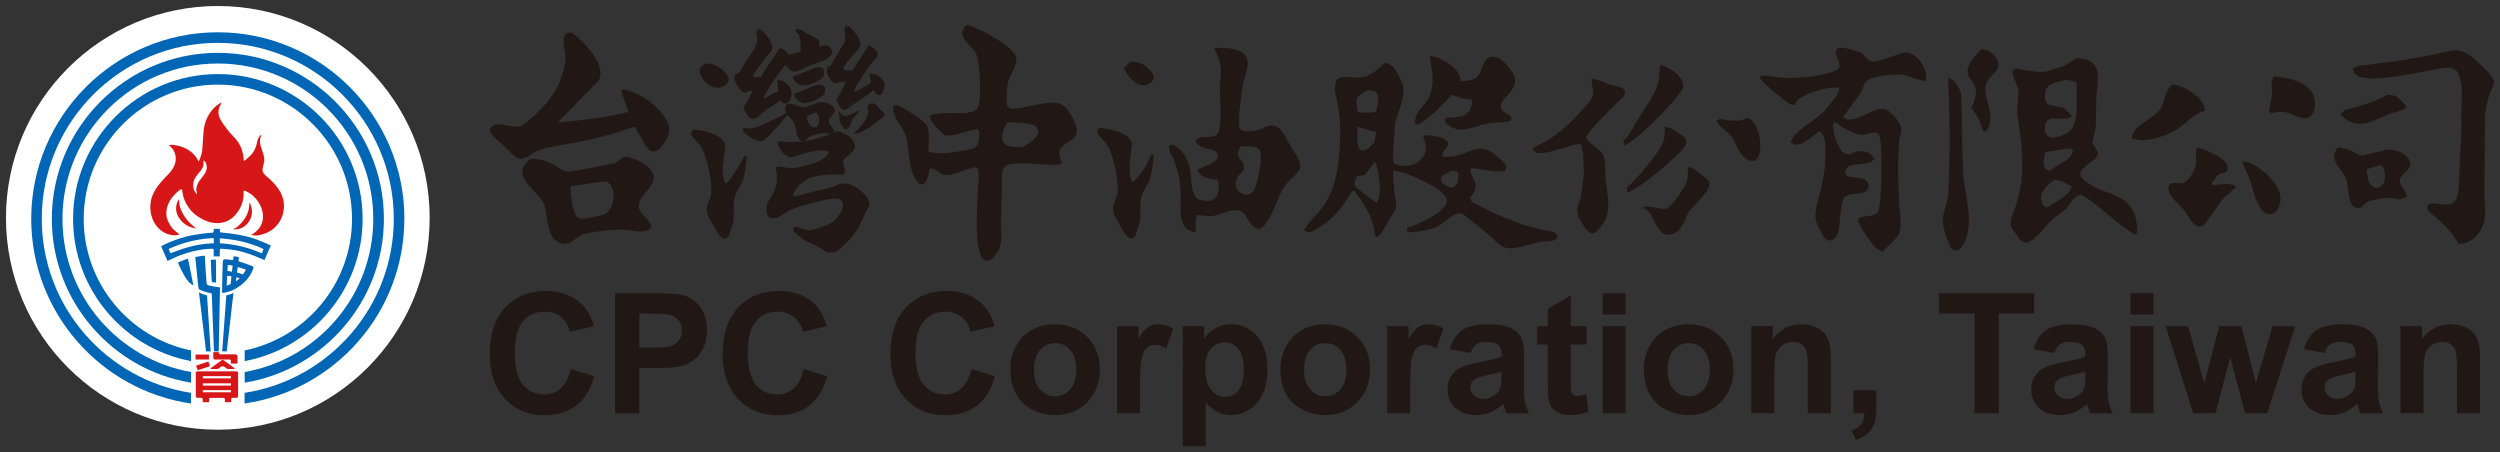
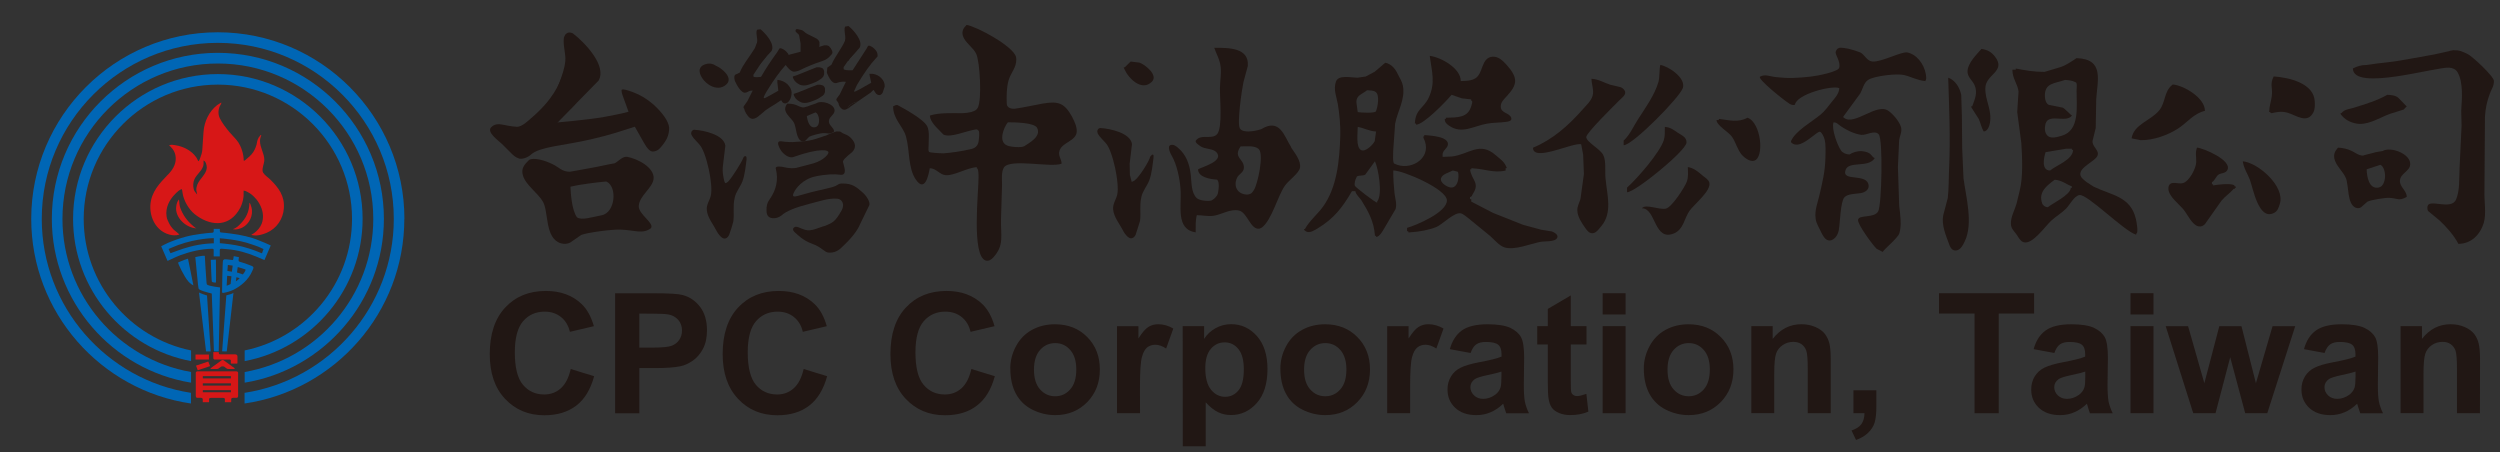
<svg xmlns="http://www.w3.org/2000/svg" xmlns:ns1="http://www.inkscape.org/namespaces/inkscape" xmlns:ns2="http://sodipodi.sourceforge.net/DTD/sodipodi-0.dtd" width="207.266" height="37.505" viewBox="0 0 54.839 9.923" version="1.1" id="svg8" ns1:version="0.92.3 (2405546, 2018-03-11)" ns2:docname="cpc.svg">
  <rect x="0" y="0" width="54.839" height="9.923" fill="#333333" stroke="none" />
  <defs id="defs2">
    <g id="g148">
      <symbol id="glyph0-0" overflow="visible" style="overflow:visible">
        <path id="path10" d="" style="stroke:none" ns1:connector-curvature="0" />
      </symbol>
      <symbol id="glyph0-1" overflow="visible" style="overflow:visible">
        <path id="path13" d="M 4.703,-0.078 V -5.312 h -0.562 v 4.469 L 1.156,-5.312 H 0.484 v 5.234 h 0.562 v -4.469 l 2.984,4.469 z m 0,0" style="stroke:none" ns1:connector-curvature="0" />
      </symbol>
      <symbol id="glyph0-2" overflow="visible" style="overflow:visible">
        <path id="path16" d="m 4.844,-2.703 c 0,-0.766 -0.203,-1.406 -0.578,-1.891 C 3.844,-5.125 3.281,-5.391 2.578,-5.391 1.875,-5.391 1.312,-5.125 0.906,-4.594 c -0.391,0.484 -0.594,1.125 -0.594,1.891 0,0.781 0.203,1.406 0.594,1.906 C 1.312,-0.266 1.875,0 2.578,0 c 0.703,0 1.266,-0.266 1.688,-0.797 0.375,-0.5 0.578,-1.125 0.578,-1.906 z m -0.547,0 c 0,0.656 -0.156,1.188 -0.469,1.578 -0.312,0.406 -0.734,0.609 -1.25,0.609 C 2.062,-0.516 1.641,-0.719 1.344,-1.125 1.031,-1.516 0.875,-2.047 0.875,-2.703 c 0,-0.656 0.156,-1.172 0.469,-1.562 0.297,-0.391 0.719,-0.594 1.234,-0.594 0.516,0 0.938,0.203 1.25,0.594 0.312,0.391 0.469,0.906 0.469,1.562 z m 0,0" style="stroke:none" ns1:connector-curvature="0" />
      </symbol>
      <symbol id="glyph0-3" overflow="visible" style="overflow:visible">
        <path id="path19" d="M 1.281,-0.062 V -1.016 H 0.312 V -0.062 Z m 0,0" style="stroke:none" ns1:connector-curvature="0" />
      </symbol>
      <symbol id="glyph0-4" overflow="visible" style="overflow:visible">
        <path id="path22" d="m 3.812,-4.062 c 0,-0.406 -0.156,-0.734 -0.438,-0.984 -0.297,-0.219 -0.688,-0.344 -1.188,-0.344 -0.469,0 -0.828,0.156 -1.094,0.438 -0.281,0.281 -0.453,0.672 -0.5,1.141 L 1.125,-3.594 c 0.047,-0.844 0.406,-1.266 1.062,-1.266 0.344,0 0.625,0.078 0.812,0.25 0.172,0.141 0.25,0.328 0.25,0.547 0,0.25 -0.078,0.484 -0.234,0.703 -0.156,0.219 -0.422,0.484 -0.797,0.844 -0.453,0.406 -0.781,0.781 -1.016,1.109 -0.281,0.422 -0.484,0.859 -0.594,1.344 h 3.188 v -0.516 h -2.406 c 0.125,-0.422 0.516,-0.938 1.188,-1.562 0.406,-0.375 0.688,-0.672 0.859,-0.906 0.25,-0.344 0.375,-0.672 0.375,-1.016 z m 0,0" style="stroke:none" ns1:connector-curvature="0" />
      </symbol>
      <symbol id="glyph0-5" overflow="visible" style="overflow:visible">
        <path id="path25" d="m 1.266,-0.141 v -0.875 H 0.312 V -0.062 H 0.906 C 0.859,0.312 0.688,0.625 0.375,0.859 L 0.578,1.094 C 0.797,0.938 0.953,0.75 1.094,0.531 1.203,0.297 1.266,0.078 1.266,-0.141 Z m 0,0" style="stroke:none" ns1:connector-curvature="0" />
      </symbol>
      <symbol id="glyph0-6" overflow="visible" style="overflow:visible">
        <path id="path28" d="" style="stroke:none" ns1:connector-curvature="0" />
      </symbol>
      <symbol id="glyph0-7" overflow="visible" style="overflow:visible">
        <path id="path31" d="M 4.297,-4.781 V -5.312 H 0.156 v 0.531 H 1.953 V -0.062 H 2.5 v -4.719 z m 0,0" style="stroke:none" ns1:connector-curvature="0" />
      </symbol>
      <symbol id="glyph0-8" overflow="visible" style="overflow:visible">
        <path id="path34" d="m 3.953,-1.5 c 0,-0.422 -0.188,-0.781 -0.562,-1.062 -0.25,-0.172 -0.641,-0.344 -1.172,-0.531 -0.422,-0.141 -0.703,-0.25 -0.828,-0.312 -0.359,-0.172 -0.531,-0.391 -0.531,-0.625 0,-0.547 0.391,-0.828 1.172,-0.828 0.422,0 0.734,0.094 0.938,0.266 0.141,0.125 0.25,0.312 0.344,0.562 l 0.516,-0.203 c -0.125,-0.328 -0.297,-0.594 -0.5,-0.781 -0.297,-0.234 -0.734,-0.375 -1.297,-0.375 -0.5,0 -0.906,0.109 -1.203,0.312 -0.359,0.25 -0.531,0.594 -0.531,1.047 0,0.375 0.156,0.672 0.484,0.891 0.203,0.172 0.562,0.328 1.047,0.5 0.516,0.172 0.844,0.281 0.984,0.375 0.391,0.203 0.594,0.469 0.594,0.766 0,0.297 -0.125,0.531 -0.359,0.703 C 2.781,-0.609 2.438,-0.516 2,-0.516 c -0.703,0 -1.141,-0.344 -1.312,-1.031 L 0.156,-1.344 C 0.375,-0.453 0.984,0 2,0 2.547,0 3,-0.125 3.359,-0.359 3.766,-0.625 3.953,-1.016 3.953,-1.5 Z m 0,0" style="stroke:none" ns1:connector-curvature="0" />
      </symbol>
      <symbol id="glyph0-9" overflow="visible" style="overflow:visible">
        <path id="path37" d="m 2.344,-1.578 v -0.5 H 0.328 v 0.5 z m 0,0" style="stroke:none" ns1:connector-curvature="0" />
      </symbol>
      <symbol id="glyph0-10" overflow="visible" style="overflow:visible">
        <path id="path40" d="M 5.094,-0.078 2.906,-5.312 H 2.297 L 0.125,-0.078 h 0.578 l 0.609,-1.5 h 2.578 l 0.625,1.5 z M 3.688,-2.094 H 1.531 l 1.078,-2.578 z m 0,0" style="stroke:none" ns1:connector-curvature="0" />
      </symbol>
      <symbol id="glyph0-11" overflow="visible" style="overflow:visible">
        <path id="path43" d="m 4.672,-0.062 -1.312,-2.422 c 0.797,-0.219 1.203,-0.672 1.203,-1.375 0,-0.453 -0.172,-0.812 -0.5,-1.062 C 3.734,-5.188 3.297,-5.312 2.75,-5.312 H 0.484 v 5.25 h 0.562 V -2.422 H 2.781 L 4.062,-0.062 Z m -0.656,-3.797 c 0,0.266 -0.109,0.469 -0.297,0.641 C 3.484,-3.047 3.172,-2.953 2.75,-2.953 H 1.047 V -4.781 H 2.75 c 0.828,0 1.266,0.312 1.266,0.922 z m 0,0" style="stroke:none" ns1:connector-curvature="0" />
      </symbol>
      <symbol id="glyph0-12" overflow="visible" style="overflow:visible">
        <path id="path46" d="m 4.781,-2.656 c 0,-0.938 -0.25,-1.625 -0.734,-2.062 -0.469,-0.391 -1.156,-0.578 -2.094,-0.578 h -1.469 v 5.219 h 1.469 c 0.891,0 1.594,-0.219 2.094,-0.688 C 4.531,-1.219 4.781,-1.844 4.781,-2.656 Z m -0.562,0 c 0,0.641 -0.172,1.141 -0.531,1.484 C 3.281,-0.781 2.719,-0.594 1.953,-0.594 h -0.906 v -4.188 h 0.906 c 0.812,0 1.391,0.172 1.75,0.5 0.344,0.312 0.516,0.859 0.516,1.625 z m 0,0" style="stroke:none" ns1:connector-curvature="0" />
      </symbol>
      <symbol id="glyph0-13" overflow="visible" style="overflow:visible">
        <path id="path49" d="M 3.906,-0.062 V -0.594 H 0.859 L 3.906,-4.781 V -5.312 H 0.312 v 0.531 H 3.281 L 0.234,-0.609 V -0.062 Z m 0,0" style="stroke:none" ns1:connector-curvature="0" />
      </symbol>
      <symbol id="glyph0-14" overflow="visible" style="overflow:visible">
        <path id="path52" d="M 4.641,-2.234 V -5.312 H 4.094 v 3.078 c 0,0.656 -0.141,1.109 -0.375,1.359 -0.234,0.25 -0.625,0.359 -1.156,0.359 -0.547,0 -0.922,-0.109 -1.141,-0.359 -0.266,-0.25 -0.375,-0.703 -0.375,-1.359 V -5.312 h -0.562 v 3.078 C 0.484,-1.438 0.656,-0.844 1.031,-0.5 1.359,-0.156 1.859,0 2.562,0 3.25,0 3.766,-0.156 4.094,-0.5 4.453,-0.844 4.641,-1.438 4.641,-2.234 Z m 0,0" style="stroke:none" ns1:connector-curvature="0" />
      </symbol>
      <symbol id="glyph0-15" overflow="visible" style="overflow:visible">
-         <path id="path55" d="m 1.609,-0.062 v -5.25 H 1.062 v 5.25 z m 0,0" style="stroke:none" ns1:connector-curvature="0" />
-       </symbol>
+         </symbol>
      <symbol id="glyph0-16" overflow="visible" style="overflow:visible">
        <path id="path58" d="M 4.656,-0.062 2.125,-2.969 4.5,-5.312 H 3.766 l -2.719,2.688 v -2.688 h -0.562 v 5.25 h 0.562 v -1.844 l 0.688,-0.688 2.219,2.531 z m 0,0" style="stroke:none" ns1:connector-curvature="0" />
      </symbol>
      <symbol id="glyph0-17" overflow="visible" style="overflow:visible">
        <path id="path61" d="M 4.531,-0.078 V -5.312 h -0.562 v 2.344 H 1.047 V -5.312 h -0.562 v 5.234 h 0.562 V -2.438 H 3.969 v 2.359 z m 0,0" style="stroke:none" ns1:connector-curvature="0" />
      </symbol>
      <symbol id="glyph0-18" overflow="visible" style="overflow:visible">
        <path id="path64" d="m 4.781,-4.25 c -0.438,-0.766 -1.141,-1.141 -2.047,-1.141 -0.703,0 -1.281,0.25 -1.719,0.75 C 0.547,-4.125 0.312,-3.438 0.312,-2.562 c 0,0.766 0.234,1.391 0.703,1.875 C 1.453,-0.219 1.984,0 2.625,0 3.203,0 3.719,-0.25 4.141,-0.781 v 0.719 h 0.562 V -2.875 H 2.75 v 0.516 h 1.391 v 0.078 c 0,0.578 -0.172,1.031 -0.516,1.359 -0.281,0.266 -0.609,0.406 -1,0.406 -0.484,0 -0.875,-0.188 -1.219,-0.547 -0.359,-0.375 -0.531,-0.875 -0.531,-1.5 0,-0.734 0.172,-1.312 0.547,-1.719 0.328,-0.391 0.766,-0.578 1.312,-0.578 0.688,0 1.188,0.266 1.5,0.781 z m 0,0" style="stroke:none" ns1:connector-curvature="0" />
      </symbol>
      <symbol id="glyph0-19" overflow="visible" style="overflow:visible">
        <path id="path67" d="M 6.562,-5.312 H 6.016 L 4.812,-0.891 3.625,-5.312 H 3.062 L 1.875,-0.891 0.688,-5.312 H 0.125 l 1.453,5.234 H 2.156 l 1.188,-4.344 1.188,4.344 h 0.578 z m 0,0" style="stroke:none" ns1:connector-curvature="0" />
      </symbol>
      <symbol id="glyph0-20" overflow="visible" style="overflow:visible">
        <path id="path70" d="m 3.891,-1.5 c 0,-0.641 -0.312,-1.125 -0.922,-1.453 0.484,-0.25 0.734,-0.625 0.734,-1.125 0,-0.406 -0.141,-0.734 -0.406,-0.969 -0.266,-0.219 -0.641,-0.344 -1.094,-0.344 -0.469,0 -0.828,0.125 -1.094,0.344 -0.281,0.234 -0.406,0.562 -0.406,0.969 0,0.5 0.234,0.875 0.734,1.125 C 0.812,-2.625 0.516,-2.141 0.516,-1.5 c 0,0.453 0.141,0.828 0.438,1.094 C 1.25,-0.125 1.672,0 2.219,0 2.75,0 3.156,-0.125 3.453,-0.406 3.75,-0.656 3.891,-1.031 3.891,-1.5 Z m -0.75,-2.531 c 0,0.234 -0.078,0.438 -0.266,0.594 C 2.703,-3.281 2.469,-3.203 2.203,-3.203 1.938,-3.203 1.719,-3.281 1.531,-3.438 1.344,-3.594 1.25,-3.797 1.25,-4.031 c 0,-0.547 0.312,-0.828 0.953,-0.828 0.625,0 0.938,0.281 0.938,0.828 z m 0.188,2.5 c 0,0.672 -0.375,1.016 -1.109,1.016 -0.391,0 -0.688,-0.094 -0.875,-0.312 C 1.156,-1 1.078,-1.234 1.078,-1.531 c 0,-0.375 0.094,-0.656 0.297,-0.859 0.203,-0.188 0.469,-0.297 0.812,-0.297 0.344,0 0.625,0.109 0.828,0.297 0.203,0.203 0.312,0.484 0.312,0.859 z m 0,0" style="stroke:none" ns1:connector-curvature="0" />
      </symbol>
      <symbol id="glyph0-21" overflow="visible" style="overflow:visible">
        <path id="path73" d="m 2.484,-0.062 v -5.25 H 2.078 C 1.984,-5.078 1.812,-4.875 1.562,-4.75 1.344,-4.641 1.109,-4.578 0.875,-4.578 H 0.812 v 0.312 h 1.125 V -0.062 Z m 0,0" style="stroke:none" ns1:connector-curvature="0" />
      </symbol>
      <symbol id="glyph0-22" overflow="visible" style="overflow:visible">
        <path id="path76" d="m 3.953,-1.75 c 0,-0.484 -0.141,-0.859 -0.422,-1.156 -0.312,-0.312 -0.719,-0.484 -1.266,-0.484 -0.469,0 -0.891,0.188 -1.25,0.516 0.062,-1.312 0.469,-1.984 1.219,-1.984 0.266,0 0.5,0.078 0.656,0.203 0.109,0.109 0.219,0.266 0.328,0.5 L 3.75,-4.344 C 3.469,-5.031 2.969,-5.375 2.234,-5.375 c -1.188,0 -1.781,0.922 -1.781,2.781 C 0.453,-0.859 1.047,0 2.234,0 2.766,0 3.188,-0.188 3.516,-0.578 3.812,-0.906 3.953,-1.297 3.953,-1.75 Z m -0.562,0 c 0,0.312 -0.109,0.594 -0.297,0.844 -0.219,0.266 -0.516,0.391 -0.859,0.391 -0.766,0 -1.172,-0.594 -1.219,-1.766 0.109,-0.172 0.281,-0.312 0.531,-0.453 0.25,-0.125 0.5,-0.188 0.719,-0.188 0.359,0 0.641,0.109 0.844,0.344 0.188,0.203 0.281,0.484 0.281,0.828 z m 0,0" style="stroke:none" ns1:connector-curvature="0" />
      </symbol>
      <symbol id="glyph0-23" overflow="visible" style="overflow:visible">
        <path id="path79" d="m 4.438,-4.156 c -0.328,-0.812 -0.953,-1.234 -1.875,-1.234 -0.625,0 -1.156,0.281 -1.594,0.812 -0.438,0.531 -0.656,1.188 -0.656,1.984 0,0.781 0.219,1.422 0.625,1.891 C 1.344,-0.234 1.844,0 2.453,0 3.344,0 3.969,-0.453 4.359,-1.359 L 3.844,-1.562 c -0.141,0.359 -0.312,0.609 -0.516,0.766 -0.234,0.188 -0.531,0.281 -0.875,0.281 -0.422,0 -0.797,-0.172 -1.078,-0.516 -0.344,-0.391 -0.5,-0.906 -0.5,-1.562 0,-0.672 0.172,-1.234 0.531,-1.656 0.328,-0.406 0.719,-0.609 1.156,-0.609 0.656,0 1.109,0.297 1.344,0.906 z m 0,0" style="stroke:none" ns1:connector-curvature="0" />
      </symbol>
      <symbol id="glyph0-24" overflow="visible" style="overflow:visible">
        <path id="path82" d="M 3.781,-0.078 V -0.594 H 1.047 V -2.484 H 3.469 v -0.531 H 1.047 v -1.781 H 3.781 V -5.312 H 0.484 v 5.234 z m 0,0" style="stroke:none" ns1:connector-curvature="0" />
      </symbol>
      <symbol id="glyph0-25" overflow="visible" style="overflow:visible">
        <path id="path85" d="M 3.969,-0.078 V -0.594 H 1.031 V -5.312 H 0.484 v 5.234 z m 0,0" style="stroke:none" ns1:connector-curvature="0" />
      </symbol>
      <symbol id="glyph0-26" overflow="visible" style="overflow:visible">
        <path id="path88" d="M 1.203,-2.641 V -3.594 h -0.969 v 0.953 z m 0,2.578 v -0.969 h -0.969 v 0.969 z m 0,0" style="stroke:none" ns1:connector-curvature="0" />
      </symbol>
      <symbol id="glyph0-27" overflow="visible" style="overflow:visible">
        <path id="path91" d="M 4,-4.797 V -5.312 H 0.406 v 0.516 H 3.312 c -0.672,0.734 -1.109,1.5 -1.344,2.266 -0.172,0.594 -0.25,1.406 -0.25,2.469 h 0.562 c 0,-1.156 0.078,-2 0.25,-2.531 C 2.75,-3.312 3.234,-4.062 4,-4.797 Z m 0,0" style="stroke:none" ns1:connector-curvature="0" />
      </symbol>
      <symbol id="glyph0-28" overflow="visible" style="overflow:visible">
-         <path id="path94" d="m 3.781,-2.641 c 0,-0.844 -0.094,-1.469 -0.281,-1.891 -0.266,-0.562 -0.703,-0.859 -1.344,-0.859 -0.5,0 -0.875,0.203 -1.156,0.578 -0.25,0.359 -0.391,0.781 -0.391,1.297 0,0.5 0.141,0.906 0.422,1.188 0.266,0.281 0.625,0.422 1.078,0.422 0.422,0 0.797,-0.172 1.109,-0.516 -0.062,1.266 -0.453,1.906 -1.156,1.906 -0.344,0 -0.609,-0.219 -0.797,-0.641 L 0.781,-0.938 c 0.094,0.25 0.25,0.469 0.438,0.625 C 1.453,-0.109 1.734,0 2.062,0 3.203,0 3.781,-0.875 3.781,-2.641 Z m -0.562,-0.438 c -0.312,0.453 -0.656,0.656 -1.047,0.656 -0.672,0 -1,-0.359 -1,-1.094 C 1.172,-3.922 1.25,-4.25 1.438,-4.5 1.625,-4.734 1.859,-4.859 2.156,-4.859 c 0.688,0 1.031,0.594 1.062,1.781 z m 0,0" style="stroke:none" ns1:connector-curvature="0" />
-       </symbol>
+         </symbol>
      <symbol id="glyph0-29" overflow="visible" style="overflow:visible">
        <path id="path97" d="M 2.281,0.359 C 1.922,0.031 1.641,-0.344 1.406,-0.766 1.047,-1.375 0.875,-2.031 0.875,-2.703 0.875,-3.375 1.047,-4.016 1.406,-4.625 1.641,-5.047 1.922,-5.422 2.281,-5.75 L 1.938,-6.109 c -0.375,0.344 -0.703,0.766 -0.969,1.234 -0.391,0.688 -0.578,1.422 -0.578,2.172 0,0.781 0.188,1.5 0.578,2.188 C 1.234,-0.047 1.562,0.375 1.938,0.719 Z m 0,0" style="stroke:none" ns1:connector-curvature="0" />
      </symbol>
      <symbol id="glyph0-30" overflow="visible" style="overflow:visible">
        <path id="path100" d="M 3.406,-0.062 C 3.344,-0.203 3.312,-0.375 3.312,-0.562 v -1.594 c 0,-0.469 -0.125,-0.828 -0.375,-1.109 -0.234,-0.266 -0.594,-0.406 -1.078,-0.406 -0.656,0 -1.125,0.25 -1.406,0.75 l 0.531,0.234 c 0.188,-0.297 0.484,-0.469 0.875,-0.469 0.547,0 0.844,0.297 0.891,0.891 C 1.891,-2.25 1.25,-2.125 0.844,-1.922 c -0.406,0.203 -0.609,0.547 -0.609,1 0,0.281 0.125,0.5 0.344,0.672 C 0.797,-0.078 1.062,0 1.391,0 1.906,0 2.359,-0.219 2.75,-0.656 v 0.094 c 0,0.125 0.031,0.297 0.109,0.5 z M 2.75,-1.766 C 2.703,-1.406 2.547,-1.094 2.281,-0.859 2.031,-0.609 1.734,-0.5 1.391,-0.5 1.188,-0.5 1.047,-0.547 0.938,-0.641 0.844,-0.734 0.797,-0.812 0.797,-0.922 0.797,-1.469 1.453,-1.75 2.75,-1.766 Z m 0,0" style="stroke:none" ns1:connector-curvature="0" />
      </symbol>
      <symbol id="glyph0-31" overflow="visible" style="overflow:visible">
        <path id="path103" d="m 1.641,-4.688 v -0.625 H 1.031 v 0.625 z m -0.031,4.609 V -3.594 H 1.062 v 3.516 z m 0,0" style="stroke:none" ns1:connector-curvature="0" />
      </symbol>
      <symbol id="glyph0-32" overflow="visible" style="overflow:visible">
        <path id="path106" d="m 3.766,-1.844 c 0,-0.547 -0.156,-0.984 -0.453,-1.328 -0.297,-0.328 -0.703,-0.5 -1.219,-0.5 -0.516,0 -0.906,0.203 -1.219,0.625 v -0.562 H 0.312 v 4.625 H 0.875 V -0.625 c 0.297,0.406 0.719,0.609 1.25,0.609 0.453,0 0.828,-0.141 1.141,-0.438 0.328,-0.328 0.5,-0.797 0.5,-1.391 z m -0.562,0 c 0,0.453 -0.109,0.797 -0.344,1.031 C 2.672,-0.625 2.438,-0.531 2.125,-0.531 1.812,-0.531 1.531,-0.625 1.281,-0.844 1.016,-1.078 0.875,-1.375 0.875,-1.75 0.875,-2.172 0.984,-2.516 1.234,-2.766 1.453,-3.031 1.75,-3.156 2.094,-3.156 c 0.359,0 0.641,0.125 0.828,0.359 0.188,0.234 0.281,0.547 0.281,0.953 z m 0,0" style="stroke:none" ns1:connector-curvature="0" />
      </symbol>
      <symbol id="glyph0-33" overflow="visible" style="overflow:visible">
        <path id="path109" d="m 3.359,-1.766 v -0.25 c 0,-0.484 -0.156,-0.891 -0.453,-1.219 -0.297,-0.281 -0.641,-0.438 -1.078,-0.438 -0.438,0 -0.812,0.156 -1.109,0.453 -0.312,0.328 -0.484,0.781 -0.484,1.344 0,0.562 0.141,1 0.406,1.344 C 0.922,-0.172 1.312,0 1.812,0 c 0.625,0 1.125,-0.312 1.516,-0.938 l -0.5,-0.25 c -0.25,0.438 -0.594,0.672 -1.016,0.672 -0.297,0 -0.531,-0.109 -0.703,-0.312 -0.188,-0.219 -0.281,-0.531 -0.312,-0.938 z M 2.781,-2.281 h -1.938 c 0.141,-0.578 0.469,-0.875 0.984,-0.875 0.5,0 0.812,0.297 0.953,0.875 z m 0,0" style="stroke:none" ns1:connector-curvature="0" />
      </symbol>
      <symbol id="glyph0-34" overflow="visible" style="overflow:visible">
        <path id="path112" d="m 3.875,-1.797 c 0,-0.531 -0.172,-0.984 -0.5,-1.344 -0.328,-0.344 -0.781,-0.531 -1.312,-0.531 -0.547,0 -0.984,0.188 -1.328,0.531 -0.328,0.359 -0.5,0.812 -0.5,1.344 0,0.562 0.188,1 0.547,1.328 0.344,0.312 0.766,0.453 1.281,0.453 0.5,0 0.922,-0.141 1.266,-0.453 C 3.688,-0.797 3.875,-1.234 3.875,-1.797 Z m -0.562,0 c 0,0.391 -0.109,0.703 -0.359,0.922 -0.234,0.234 -0.531,0.344 -0.891,0.344 -0.375,0 -0.672,-0.109 -0.906,-0.328 -0.25,-0.234 -0.359,-0.547 -0.359,-0.938 0,-0.391 0.109,-0.719 0.344,-0.969 C 1.375,-3.031 1.672,-3.156 2.062,-3.156 c 0.375,0 0.672,0.125 0.906,0.391 0.234,0.25 0.344,0.578 0.344,0.969 z m 0,0" style="stroke:none" ns1:connector-curvature="0" />
      </symbol>
      <symbol id="glyph0-35" overflow="visible" style="overflow:visible">
        <path id="path115" d="m 2.594,-3.141 v -0.531 H 1.562 v -0.625 c 0,-0.203 0.031,-0.328 0.109,-0.406 0.062,-0.062 0.203,-0.094 0.406,-0.094 H 2.594 v -0.531 H 1.938 c -0.625,0 -0.922,0.328 -0.922,0.969 v 0.688 h -0.781 v 0.531 h 0.781 V -0.062 H 1.562 v -3.078 z m 0,0" style="stroke:none" ns1:connector-curvature="0" />
      </symbol>
      <symbol id="glyph0-36" overflow="visible" style="overflow:visible">
        <path id="path118" d="M 3.391,-1.062 2.875,-1.281 c -0.234,0.516 -0.562,0.766 -1,0.766 -0.297,0 -0.531,-0.109 -0.75,-0.344 -0.219,-0.25 -0.328,-0.578 -0.328,-0.969 0,-0.422 0.109,-0.75 0.328,-0.984 0.203,-0.234 0.453,-0.344 0.75,-0.344 0.438,0 0.75,0.203 0.969,0.578 l 0.5,-0.234 C 3.016,-3.391 2.531,-3.672 1.875,-3.672 c -0.469,0 -0.859,0.172 -1.156,0.5 -0.328,0.344 -0.484,0.797 -0.484,1.344 0,0.531 0.156,0.969 0.484,1.312 C 1.031,-0.172 1.406,0 1.875,0 2.547,0 3.062,-0.359 3.391,-1.062 Z m 0,0" style="stroke:none" ns1:connector-curvature="0" />
      </symbol>
      <symbol id="glyph0-37" overflow="visible" style="overflow:visible">
-         <path id="path121" d="m 2.281,-2.703 c 0,-0.75 -0.203,-1.484 -0.578,-2.172 C 1.422,-5.344 1.109,-5.766 0.719,-6.109 L 0.391,-5.75 c 0.344,0.328 0.641,0.703 0.875,1.125 0.344,0.609 0.516,1.25 0.516,1.922 0,0.672 -0.172,1.328 -0.516,1.938 -0.234,0.422 -0.531,0.797 -0.875,1.125 L 0.719,0.719 C 1.109,0.375 1.422,-0.047 1.703,-0.516 c 0.375,-0.688 0.578,-1.406 0.578,-2.188 z m 0,0" style="stroke:none" ns1:connector-curvature="0" />
-       </symbol>
+         </symbol>
      <symbol id="glyph0-38" overflow="visible" style="overflow:visible">
        <path id="path124" d="M 3.75,-4.797 V -5.312 H 0.484 v 5.25 H 1.031 v -2.422 h 2.375 v -0.531 h -2.375 v -1.781 z m 0,0" style="stroke:none" ns1:connector-curvature="0" />
      </symbol>
      <symbol id="glyph0-39" overflow="visible" style="overflow:visible">
        <path id="path127" d="M 4.938,-0.078 2.844,-2.969 4.531,-5.312 H 3.891 L 2.531,-3.438 1.172,-5.312 H 0.531 L 2.203,-2.969 0.125,-0.078 H 0.766 L 2.531,-2.531 4.297,-0.078 Z m 0,0" style="stroke:none" ns1:connector-curvature="0" />
      </symbol>
      <symbol id="glyph0-40" overflow="visible" style="overflow:visible">
        <path id="path130" d="m 3.906,-2.719 c 0,-0.859 -0.125,-1.5 -0.375,-1.938 C 3.25,-5.141 2.812,-5.375 2.203,-5.375 c -0.609,0 -1.062,0.234 -1.344,0.719 -0.25,0.438 -0.375,1.078 -0.375,1.938 C 0.484,-0.906 1.062,0 2.203,0 3.344,0 3.906,-0.906 3.906,-2.719 Z m -0.547,0 C 3.359,-1.922 3.25,-1.359 3.062,-1 2.859,-0.688 2.578,-0.516 2.203,-0.516 1.812,-0.516 1.531,-0.688 1.344,-1 1.141,-1.359 1.047,-1.922 1.047,-2.719 c 0,-0.781 0.094,-1.344 0.297,-1.688 0.172,-0.297 0.469,-0.453 0.859,-0.453 0.375,0 0.672,0.156 0.859,0.453 C 3.25,-4.062 3.359,-3.5 3.359,-2.719 Z m 0,0" style="stroke:none" ns1:connector-curvature="0" />
      </symbol>
      <symbol id="glyph0-41" overflow="visible" style="overflow:visible">
        <path id="path133" d="m 3.547,-0.062 v -2.125 c 0,-0.984 -0.484,-1.484 -1.453,-1.484 -0.469,0 -0.859,0.219 -1.203,0.641 V -5.312 H 0.312 v 5.25 h 0.578 v -2.094 c 0.297,-0.656 0.703,-1 1.203,-1 0.328,0 0.562,0.078 0.703,0.234 0.125,0.156 0.188,0.406 0.188,0.734 v 2.125 z m 0,0" style="stroke:none" ns1:connector-curvature="0" />
      </symbol>
      <symbol id="glyph0-42" overflow="visible" style="overflow:visible">
        <path id="path136" d="M 2.312,-3.078 V -3.594 H 1.359 V -4.562 h -0.562 v 0.969 H 0.125 v 0.516 h 0.672 v 2.062 c 0,0.328 0.062,0.578 0.188,0.734 C 1.125,-0.141 1.344,-0.062 1.656,-0.062 h 0.625 v -0.531 h -0.625 c -0.203,0 -0.297,-0.125 -0.297,-0.359 v -2.125 z m 0,0" style="stroke:none" ns1:connector-curvature="0" />
      </symbol>
      <symbol id="glyph0-43" overflow="visible" style="overflow:visible">
        <path id="path139" d="M 2.156,-5.672 1.734,-5.797 0.062,0.547 0.516,0.656 Z m 0,0" style="stroke:none" ns1:connector-curvature="0" />
      </symbol>
      <symbol id="glyph0-44" overflow="visible" style="overflow:visible">
        <path id="path142" d="m 5.922,-3.594 h -0.562 L 4.312,-0.562 3.297,-3.594 H 2.703 L 1.688,-0.562 0.641,-3.594 h -0.562 L 1.375,-0.062 H 1.969 L 3,-2.953 4.031,-0.062 H 4.625 Z m 0,0" style="stroke:none" ns1:connector-curvature="0" />
      </symbol>
      <symbol id="glyph0-45" overflow="visible" style="overflow:visible">
        <path id="path145" d="m 5.438,-0.078 v -2.156 c 0,-0.422 -0.094,-0.75 -0.266,-1 -0.219,-0.297 -0.531,-0.438 -0.953,-0.438 -0.422,0 -0.828,0.219 -1.219,0.656 -0.219,-0.438 -0.578,-0.656 -1.078,-0.656 -0.344,0 -0.688,0.172 -1.047,0.5 v -0.438 H 0.312 v 3.531 H 0.875 V -2.531 c 0.109,-0.172 0.266,-0.312 0.469,-0.438 0.188,-0.109 0.391,-0.172 0.578,-0.172 0.438,0 0.656,0.297 0.656,0.906 v 2.156 h 0.562 v -2.156 c 0,-0.078 0,-0.188 -0.016,-0.281 0.109,-0.172 0.281,-0.312 0.484,-0.438 0.219,-0.125 0.422,-0.188 0.609,-0.188 0.453,0 0.672,0.297 0.672,0.875 v 2.188 z m 0,0" style="stroke:none" ns1:connector-curvature="0" />
      </symbol>
    </g>
    <clipPath id="clip1">
      <path id="path150" d="m 589,0 h 6.27 V 323 H 589 Z m 0,0" ns1:connector-curvature="0" />
    </clipPath>
    <clipPath id="clip2">
      <path id="path153" d="m 594,0 h 1.27 V 841.891 H 594 Z m 0,0" ns1:connector-curvature="0" />
    </clipPath>
  </defs>
  <ns2:namedview id="base" pagecolor="#00ffff" bordercolor="#666666" borderopacity="1.0" ns1:pageopacity="0" ns1:pageshadow="2" ns1:zoom="7.9195959" ns1:cx="85.85701" ns1:cy="8.9530991" ns1:document-units="px" ns1:current-layer="layer1" showgrid="false" units="px" fit-margin-top="0.5" fit-margin-left="0.5" fit-margin-right="0.5" fit-margin-bottom="0.5" ns1:window-width="1920" ns1:window-height="1001" ns1:window-x="-9" ns1:window-y="-9" ns1:window-maximized="1" />
  <g ns1:label="Layer 1" ns1:groupmode="layer" id="layer1" transform="translate(-50.996,-271.577)">
-     <path ns1:connector-curvature="0" style="fill:#ffffff;fill-opacity:1;fill-rule:nonzero;stroke:none;stroke-width:0.353" d="m 60.421,276.356 c 0,2.566 -2.081,4.647 -4.647,4.647 -2.566,0 -4.647,-2.081 -4.647,-4.647 0,-2.566 2.081,-4.647 4.647,-4.647 2.566,0 4.647,2.081 4.647,4.647" id="path480" />
    <path ns1:connector-curvature="0" style="fill:#d71717;fill-opacity:1;fill-rule:nonzero;stroke:none;stroke-width:0.353" d="m 55.325,275.625 c -0.015,0.039 -0.026,0.085 -0.022,0.131 0.005,0.028 0.012,0.055 0.018,0.084 h -0.004 c 0,-0.001 -0.047,-0.058 -0.051,-0.066 -0.034,-0.058 -0.039,-0.143 -0.022,-0.215 0.034,-0.139 0.165,-0.207 0.207,-0.332 0.015,-0.041 0.01,-0.085 0.01,-0.131 0.033,0.014 0.051,0.05 0.059,0.083 0.007,0.026 0.014,0.05 0.012,0.08 -0.008,0.138 -0.158,0.24 -0.207,0.367 m 1.608,-0.103 c -0.054,-0.054 -0.123,-0.094 -0.164,-0.157 -0.043,-0.068 0.026,-0.204 0.025,-0.28 -0.001,-0.152 -0.094,-0.263 -0.095,-0.415 -0.001,-0.05 0.017,-0.09 0.029,-0.132 h -0.015 c 0,0.003 -0.039,0.045 -0.043,0.055 -0.005,0.014 -0.012,0.026 -0.019,0.04 -0.015,0.037 -0.018,0.081 -0.029,0.121 -0.021,0.072 -0.055,0.147 -0.106,0.205 -0.03,0.035 -0.065,0.066 -0.101,0.095 -0.018,0.015 -0.034,0.03 -0.052,0.045 h -0.021 c 0,-0.141 -0.05,-0.296 -0.121,-0.404 -0.052,-0.077 -0.125,-0.142 -0.187,-0.215 -0.081,-0.099 -0.16,-0.197 -0.216,-0.31 -0.041,-0.083 -0.037,-0.182 -0.001,-0.265 0.011,-0.023 0.039,-0.051 0.033,-0.08 -0.03,0.021 -0.062,0.035 -0.091,0.057 -0.176,0.136 -0.281,0.36 -0.298,0.579 -0.008,0.139 -0.018,0.274 -0.028,0.411 -0.005,0.052 -0.023,0.109 -0.041,0.157 -0.008,0.026 -0.014,0.04 -0.026,0.063 -0.001,0.007 -0.015,0.026 -0.021,0.017 -0.012,-0.018 -0.029,-0.061 -0.043,-0.08 -0.105,-0.15 -0.277,-0.238 -0.455,-0.267 -0.037,-0.007 -0.102,-0.019 -0.138,10e-4 l -0.004,0.006 c 0.014,0 0.034,0.028 0.045,0.039 0.103,0.099 0.127,0.254 0.074,0.39 -0.057,0.145 -0.172,0.23 -0.276,0.349 -0.091,0.101 -0.165,0.205 -0.212,0.329 -0.124,0.339 0.028,0.752 0.373,0.845 0.062,0.018 0.149,0.026 0.211,0.003 h 0.01 c 0,-0.014 -0.103,-0.09 -0.12,-0.107 -0.04,-0.039 -0.077,-0.088 -0.101,-0.135 -0.025,-0.05 -0.051,-0.099 -0.059,-0.157 -0.029,-0.196 0.062,-0.367 0.19,-0.495 0.041,-0.041 0.09,-0.092 0.145,-0.107 v 0.007 c 0.005,0 0.014,0.061 0.015,0.073 0.021,0.167 0.134,0.362 0.267,0.471 0.309,0.247 0.718,0.302 0.96,-0.073 0.062,-0.092 0.101,-0.203 0.112,-0.32 0.001,-0.041 0.001,-0.083 0.001,-0.124 0.04,0 0.107,0.04 0.141,0.062 0.194,0.132 0.351,0.416 0.255,0.664 -0.032,0.084 -0.09,0.149 -0.164,0.205 -0.021,0.011 -0.039,0.023 -0.058,0.036 h -0.005 c 0,0.008 0.017,0.008 0.025,0.011 0.112,0.021 0.222,-0.015 0.311,-0.052 0.216,-0.091 0.364,-0.302 0.378,-0.542 0.018,-0.271 -0.117,-0.446 -0.291,-0.619" id="path482" />
    <path ns1:connector-curvature="0" style="fill:#d71717;fill-opacity:1;fill-rule:nonzero;stroke:none;stroke-width:0.353" d="m 54.922,275.949 c 0.007,0.091 0.014,0.146 0.028,0.186 0.054,0.154 0.152,0.291 0.284,0.4 0.01,0.01 0.052,0.047 0.065,0.047 v 0.003 c -0.223,-0.012 -0.473,-0.237 -0.437,-0.482 0.008,-0.058 0.023,-0.11 0.061,-0.153" id="path484" />
    <path ns1:connector-curvature="0" style="fill:#d71717;fill-opacity:1;fill-rule:nonzero;stroke:none;stroke-width:0.353" d="m 56.466,276.022 c 0.026,0.025 0.034,0.066 0.044,0.099 0.052,0.176 -0.045,0.371 -0.198,0.448 -0.052,0.025 -0.121,0.047 -0.187,0.039 -0.005,0 -0.014,0.001 -0.014,-0.007 0.054,-0.015 0.101,-0.057 0.142,-0.097 0.135,-0.131 0.214,-0.28 0.214,-0.482" id="path486" />
    <path ns1:connector-curvature="0" style="fill:#0066b5;fill-opacity:1;fill-rule:nonzero;stroke:none;stroke-width:0.353" d="m 56.743,277.134 c 0,0 -0.015,-0.007 -0.022,-0.008 -0.171,-0.072 -0.353,-0.134 -0.542,-0.168 -0.181,-0.033 -0.361,-0.047 -0.361,-0.047 v -0.107 c 0,0 0.389,0.022 0.693,0.131 0.055,0.019 0.109,0.036 0.163,0.058 0.034,0.015 0.102,0.047 0.102,0.047 z m -1.057,-0.22 c 0,0 -0.262,0.001 -0.539,0.079 -0.092,0.026 -0.183,0.052 -0.27,0.087 -0.025,0.01 -0.142,0.052 -0.142,0.052 l -0.041,-0.094 c 0,0 0.172,-0.073 0.207,-0.085 0.423,-0.154 0.785,-0.152 0.785,-0.152 z m 1.249,0.047 c 0,0 -0.096,-0.043 -0.123,-0.055 -0.045,-0.017 -0.091,-0.037 -0.135,-0.055 -0.181,-0.076 -0.401,-0.123 -0.606,-0.149 -0.037,-0.005 -0.175,-0.023 -0.23,-0.026 -0.025,-0.001 -0.023,-0.039 -0.023,-0.039 v -0.04 h -0.134 v 0.04 c -0.001,0.012 0.004,0.044 -0.029,0.045 -0.023,0.003 -0.036,0.001 -0.059,0.004 -0.023,0 -0.335,0.03 -0.532,0.085 -0.132,0.036 -0.255,0.079 -0.38,0.132 -0.05,0.021 -0.152,0.076 -0.152,0.076 l 0.139,0.321 c 0,0 0.059,-0.028 0.084,-0.039 0.066,-0.029 0.128,-0.062 0.198,-0.087 0.214,-0.077 0.445,-0.136 0.696,-0.141 0.01,0 0.034,-0.001 0.034,0.025 v 0.143 h 0.134 v -0.143 c 0,-0.026 0.034,-0.026 0.034,-0.026 0,0 0.09,0.007 0.121,0.01 0.233,0.018 0.444,0.08 0.644,0.163 0.059,0.023 0.181,0.076 0.181,0.076 z m 0,0" id="path488" />
    <path ns1:connector-curvature="0" style="fill:#0066b5;fill-opacity:1;fill-rule:nonzero;stroke:none;stroke-width:0.353" d="m 55.119,277.251 c 0.012,0.039 0.107,0.532 0.119,0.587 -0.004,0 -0.072,-0.039 -0.11,-0.087 -0.095,-0.105 -0.237,-0.411 -0.225,-0.416 0,0 0.123,-0.057 0.216,-0.084" id="path490" />
    <path ns1:connector-curvature="0" style="fill:#0066b5;fill-opacity:1;fill-rule:nonzero;stroke:none;stroke-width:0.353" d="m 55.732,277.271 c 0,0 0.008,0.504 0,0.504 -0.005,0.003 -0.068,0 -0.087,-0.017 -0.012,-0.014 -0.025,-0.481 -0.025,-0.481 z m 0,0" id="path492" />
    <path ns1:connector-curvature="0" style="fill:#0066b5;fill-opacity:1;fill-rule:nonzero;stroke:none;stroke-width:0.353" d="m 56.385,277.494 c -0.008,0.04 -0.062,0.103 -0.062,0.103 l -0.07,-0.025 -0.059,-0.018 0.017,-0.12 c 0,0 0.178,0.052 0.175,0.059 m -0.216,0.256 0.012,-0.091 c 0.029,0.006 0.072,0.022 0.072,0.022 -0.022,0.026 -0.084,0.069 -0.084,0.069 m -0.087,-0.212 -0.099,-0.017 0.01,-0.131 0.106,0.014 z m -0.028,0.271 c -0.03,0.018 -0.087,0.036 -0.087,0.036 l 0.011,-0.218 c 0,0 0.061,0.006 0.094,0.011 z m 0.499,-0.368 c -0.005,-0.019 -0.04,-0.032 -0.04,-0.032 0,0 -0.169,-0.066 -0.263,-0.09 -0.026,-0.007 -0.022,-0.039 -0.022,-0.039 l 0.008,-0.061 -0.114,-0.023 -0.008,0.057 c 0,0 -0.005,0.029 -0.015,0.029 -0.051,-0.003 -0.127,-0.019 -0.171,-0.017 -0.018,10e-4 -0.034,0.012 -0.041,0.026 -0.012,0.021 -0.021,0.695 -0.021,0.695 0,0 0.003,0.021 0.029,0.017 0.072,-0.012 0.141,-0.033 0.207,-0.062 0.178,-0.083 0.349,-0.233 0.426,-0.418 0.01,-0.023 0.033,-0.066 0.026,-0.083" id="path494" />
    <path ns1:connector-curvature="0" style="fill:#0066b5;fill-opacity:1;fill-rule:nonzero;stroke:none;stroke-width:0.353" d="m 55.361,277.993 c 0,0 0.04,0.021 0.085,0.036 0.052,0.019 0.091,0.029 0.091,0.029 l 0.08,1.228 -0.101,-10e-4 z m 0,0" id="path496" />
    <path ns1:connector-curvature="0" style="fill:#0066b5;fill-opacity:1;fill-rule:nonzero;stroke:none;stroke-width:0.353" d="m 56.041,278.034 c 0.044,-0.011 0.076,-0.033 0.076,-0.033 l -0.147,1.284 -0.101,-10e-4 0.092,-1.228 c 0,0 0.036,-0.008 0.08,-0.022" id="path498" />
    <path ns1:connector-curvature="0" style="fill:#0066b5;fill-opacity:1;fill-rule:nonzero;stroke:none;stroke-width:0.353" d="m 55.489,277.192 c 0.003,0.063 0.025,0.452 0.034,0.537 0.003,0.032 0.003,0.083 0.017,0.092 0.039,0.033 0.282,0.061 0.282,0.061 0,0.045 -0.028,1.403 -0.028,1.403 l -0.105,-0.001 -0.048,-1.268 c -0.048,-0.012 -0.174,-0.045 -0.223,-0.066 -0.019,-0.01 -0.058,-0.021 -0.066,-0.044 -0.008,-0.026 -0.018,-0.141 -0.018,-0.141 l -0.054,-0.548 c 0,0 0.037,-0.008 0.07,-0.015 0.047,-0.011 0.138,-0.022 0.138,-0.01" id="path500" />
    <path ns1:connector-curvature="0" style="fill:#0066b5;fill-opacity:1;fill-rule:nonzero;stroke:none;stroke-width:0.353" d="m 59.867,276.378 c 0,-2.257 -1.837,-4.093 -4.093,-4.093 -2.256,0 -4.093,1.836 -4.093,4.093 0,2.056 1.525,3.763 3.504,4.05 v -0.234 c -1.851,-0.284 -3.273,-1.888 -3.273,-3.816 0,-2.129 1.732,-3.861 3.861,-3.861 2.129,0 3.861,1.732 3.861,3.861 0,1.928 -1.422,3.532 -3.273,3.816 v 0.234 c 1.977,-0.287 3.504,-1.994 3.504,-4.05" id="path502" />
    <path ns1:connector-curvature="0" style="fill:#0066b5;fill-opacity:1;fill-rule:nonzero;stroke:none;stroke-width:0.353" d="m 59.417,276.378 c 0,-2.008 -1.634,-3.642 -3.642,-3.642 -2.008,0 -3.642,1.634 -3.642,3.642 0,1.807 1.324,3.311 3.054,3.593 v -0.234 c -1.6,-0.28 -2.821,-1.678 -2.821,-3.358 0,-1.881 1.528,-3.409 3.409,-3.409 1.88,0 3.409,1.528 3.409,3.409 0,1.68 -1.221,3.079 -2.821,3.358 v 0.234 c 1.728,-0.281 3.054,-1.786 3.054,-3.593" id="path504" />
    <path ns1:connector-curvature="0" style="fill:#0066b5;fill-opacity:1;fill-rule:nonzero;stroke:none;stroke-width:0.353" d="m 58.95,276.378 c 0,-1.751 -1.425,-3.176 -3.175,-3.176 -1.75,0 -3.176,1.425 -3.176,3.176 0,1.55 1.116,2.844 2.588,3.12 v -0.234 c -1.344,-0.274 -2.355,-1.463 -2.355,-2.886 0,-1.623 1.32,-2.945 2.943,-2.945 1.623,0 2.943,1.322 2.943,2.945 0,1.422 -1.013,2.611 -2.355,2.886 v 0.234 c 1.47,-0.276 2.587,-1.57 2.587,-3.12" id="path506" />
    <path ns1:connector-curvature="0" style="fill:#d71717;fill-opacity:1;fill-rule:nonzero;stroke:none;stroke-width:0.353" d="m 55.565,279.507 0.039,0.101 -0.271,0.091 -0.037,-0.102 z m 0,0" id="path508" />
    <path ns1:connector-curvature="0" style="fill:#d71717;fill-opacity:1;fill-rule:nonzero;stroke:none;stroke-width:0.353" d="m 55.285,279.354 h 0.294 v 0.109 h -0.294 z m 0,0" id="path510" />
    <path ns1:connector-curvature="0" style="fill:#d71717;fill-opacity:1;fill-rule:nonzero;stroke:none;stroke-width:0.353" d="m 55.71,279.463 h 0.317 c 0.03,0 0.032,0.017 0.032,0.017 v 0.059 c 0,0.014 0.014,0.014 0.014,0.014 h 0.114 c 0.023,0 0.018,-0.018 0.018,-0.018 v -0.138 c 0,-0.047 -0.05,-0.047 -0.05,-0.047 h -0.329 c -0.026,0 -0.029,-0.018 -0.029,-0.018 l -0.001,-0.03 h -0.121 v 0.127 c 0,0 -0.003,0.035 0.036,0.035" id="path512" />
    <path ns1:connector-curvature="0" style="fill:#d71717;fill-opacity:1;fill-rule:nonzero;stroke:none;stroke-width:0.353" d="M 56.061,279.878 H 55.445 v -0.051 h 0.616 z m 0,0.157 H 55.445 v -0.05 h 0.616 z m 0,0.147 H 55.445 v -0.048 h 0.616 z m 0.116,-0.46 h -0.842 c -0.047,0 -0.044,0.033 -0.044,0.033 v 0.508 c 0,0.04 0.029,0.04 0.029,0.04 h 0.083 c 0.04,0 0.04,0.028 0.04,0.028 l 0.001,0.069 h 0.138 v -0.07 c 0,0 0,-0.026 0.043,-0.026 h 0.263 c 0.041,0 0.041,0.026 0.041,0.026 v 0.07 h 0.138 l 0.001,-0.069 c 0,0 0,-0.028 0.04,-0.028 h 0.081 c 0,0 0.03,0 0.03,-0.04 v -0.508 c 0,0 0.001,-0.033 -0.043,-0.033" id="path514" />
    <path ns1:connector-curvature="0" style="fill:#d71717;fill-opacity:1;fill-rule:nonzero;stroke:none;stroke-width:0.353" d="m 56.136,279.649 c -0.022,-0.017 -0.229,-0.165 -0.229,-0.165 0,0 -0.017,-0.014 -0.026,-0.014 -0.012,0 -0.029,0.014 -0.029,0.014 0,0 -0.205,0.149 -0.229,0.165 -0.022,0.017 0,0.022 0,0.022 h 0.131 c 0.025,0 0.036,-0.011 0.036,-0.011 0,0 0.029,-0.021 0.044,-0.033 0.015,-0.012 0.037,-0.014 0.044,-0.014 0.007,0 0.033,0.001 0.045,0.014 0.017,0.012 0.045,0.033 0.045,0.033 0,0 0.011,0.011 0.037,0.011 h 0.13 c 0,0 0.022,-0.005 0,-0.022" id="path516" />
    <path ns1:connector-curvature="0" style="fill:#211714;fill-opacity:1;fill-rule:nonzero;stroke:none;stroke-width:0.353" d="m 91.34,272.625 c 0.124,-0.007 0.287,0.035 0.462,0.102 0.099,0.051 0.145,0.19 0.269,0.2 0.208,0.014 0.645,-0.234 0.777,-0.197 0.015,0.006 0.029,0.01 0.044,0.014 0.209,0.079 0.346,0.317 0.357,0.535 0.001,0.032 -0.008,0.063 -0.023,0.076 -0.179,-0.017 -0.3,-0.092 -0.459,-0.131 -0.168,-0.041 -0.653,0.021 -0.785,0.101 -0.101,0.059 -0.127,0.205 -0.178,0.299 -0.123,0.168 -0.247,0.338 -0.371,0.507 -0.015,0.023 0.017,0.033 0.017,0.033 0.225,0.172 0.704,-0.324 0.958,-0.163 0.109,0.07 0.256,0.245 0.289,0.368 0.026,0.105 -0.033,0.194 -0.043,0.294 -0.008,0.193 -0.017,0.386 -0.026,0.579 0.01,0.284 0.019,0.566 0.028,0.85 0.022,0.192 0.059,0.422 0.003,0.604 -0.033,0.107 -0.362,0.368 -0.362,0.408 -0.044,-0.023 -0.09,-0.045 -0.135,-0.069 -0.083,-0.076 -0.42,-0.536 -0.409,-0.633 0.012,-0.125 0.361,-0.029 0.444,-0.193 0.076,-0.152 0.106,-1.57 0.011,-1.684 -0.088,-0.105 -0.273,0.023 -0.383,0.01 -0.168,-0.021 -0.375,-0.128 -0.503,-0.23 -0.034,-0.028 -0.058,-0.044 -0.106,-0.044 -0.051,0.139 0.083,0.502 0.165,0.619 0.04,0.055 0.117,0.085 0.187,0.085 0.065,-0.045 0.163,-0.074 0.251,-0.074 0.073,0.008 0.125,0.015 0.185,0.05 0.039,0.022 0.076,0.101 0.117,0.101 -0.134,0.229 -0.573,0.055 -0.642,0.265 -0.091,0.27 0.482,0.052 0.507,0.342 0.007,0.097 -0.091,0.149 -0.168,0.163 -0.107,0.019 -0.291,0.012 -0.364,0.094 -0.087,0.094 -0.095,0.566 -0.123,0.719 -0.011,0.061 -0.037,0.121 -0.079,0.165 -0.044,0.044 -0.09,0.073 -0.156,0.058 -0.076,-0.019 -0.13,-0.131 -0.16,-0.194 -0.041,-0.092 -0.099,-0.174 -0.113,-0.28 -0.025,-0.19 0.043,-0.34 0.08,-0.503 0.063,-0.27 0.13,-0.537 0.134,-0.828 0.003,-0.135 0.014,-0.302 -0.021,-0.42 -0.017,-0.055 -0.058,-0.146 -0.103,-0.158 -0.028,0.005 -0.092,0.05 -0.103,0.062 -0.125,0.087 -0.353,0.306 -0.506,0.19 -0.017,-0.012 -0.028,-0.03 -0.019,-0.051 0.103,-0.223 0.452,-0.415 0.639,-0.569 0.101,-0.081 0.169,-0.182 0.249,-0.28 0.068,-0.085 0.168,-0.187 0.168,-0.307 -0.152,-0.068 -0.937,0.131 -0.972,0.365 -0.037,0.015 -0.079,0 -0.113,-0.018 -0.127,-0.077 -0.723,-0.557 -0.652,-0.599 0.117,-0.061 0.212,-0.003 0.353,0.011 0.295,0.032 0.451,0.019 0.754,-0.011 0.163,-0.018 0.63,-0.113 0.63,-0.201 0.034,-0.139 -0.103,-0.287 -0.076,-0.351 0.014,-0.03 0.025,-0.068 0.076,-0.076" id="path518" />
    <path ns1:connector-curvature="0" style="fill:#211714;fill-opacity:1;fill-rule:nonzero;stroke:none;stroke-width:0.353" d="m 73.456,274.787 c -0.05,0.028 -0.267,0.022 -0.369,-0.019 -0.201,-0.084 -0.072,-0.398 0.017,-0.508 0.147,0 0.577,0.004 0.641,0.121 0.102,0.192 -0.183,0.336 -0.288,0.407 m 1.065,-0.634 c -0.175,-0.314 -0.296,-0.368 -0.664,-0.303 -0.164,0.029 -0.442,0.09 -0.577,0.107 -0.087,0.018 -0.197,-0.012 -0.201,-0.101 -0.007,-0.182 -0.004,-0.367 0.041,-0.522 0.045,-0.157 0.174,-0.276 0.168,-0.459 -0.001,-0.015 -0.004,-0.03 -0.005,-0.045 -0.051,-0.237 -0.861,-0.671 -1.085,-0.708 -0.072,0.07 -0.112,0.142 -0.08,0.244 0.045,0.145 0.227,0.251 0.292,0.393 0.079,0.17 0.128,1.003 0.033,1.181 -0.03,0.054 -0.063,0.066 -0.145,0.094 -0.074,0.017 -0.12,0.022 -0.201,0.025 -0.241,0 -0.499,-0.014 -0.704,0.051 0,0.092 0.081,0.197 0.142,0.259 0.052,0.052 0.103,0.105 0.154,0.158 0.156,0.081 0.504,-0.085 0.719,-0.113 0.023,-0.003 0.05,0.023 0.052,0.028 0.029,0.03 0.008,0.179 0.004,0.219 -0.015,0.128 -0.092,0.172 -0.192,0.19 -0.161,0.039 -0.424,0.079 -0.579,0.088 -0.101,0 -0.302,-0.017 -0.302,-0.025 -0.044,0 -0.026,-0.109 -0.026,-0.152 0,-0.134 0.022,-0.302 -0.029,-0.412 -0.073,-0.154 -0.497,-0.386 -0.649,-0.467 -0.026,-0.014 -0.076,0.011 -0.101,0.025 0,0.287 0.215,0.43 0.281,0.659 0.088,0.302 0.041,0.696 0.22,0.951 0.198,0.288 0.278,-0.105 0.303,-0.252 0.142,0 0.218,0.145 0.353,0.153 0.19,0.01 0.445,-0.156 0.678,-0.178 v 0.025 c 0.04,0 0.039,0.156 0.039,0.203 0,0.325 -0.157,1.709 0.153,1.82 0.065,0.022 0.121,-0.015 0.164,-0.059 0.256,-0.274 0.165,-0.488 0.176,-0.857 0.008,-0.243 0.015,-0.486 0.022,-0.729 0,-0.127 -0.019,-0.298 0.041,-0.393 0.132,-0.208 1.035,0.01 1.266,-0.085 0,-0.107 -0.087,-0.174 -0.044,-0.291 0.063,-0.182 0.368,-0.205 0.376,-0.415 0.003,-0.113 -0.05,-0.219 -0.096,-0.306" id="path520" />
    <path ns1:connector-curvature="0" style="fill:#211714;fill-opacity:1;fill-rule:nonzero;stroke:none;stroke-width:0.353" d="m 75.796,272.927 c 0.063,0.007 0.128,0.017 0.192,0.023 0.116,0.037 0.422,0.271 0.276,0.419 -0.223,0.223 -0.514,-0.072 -0.602,-0.273 -0.014,-0.03 -0.032,-0.044 0.008,-0.044 0.043,-0.041 0.084,-0.083 0.127,-0.125" id="path522" />
    <path ns1:connector-curvature="0" style="fill:#211714;fill-opacity:1;fill-rule:nonzero;stroke:none;stroke-width:0.353" d="m 75.142,274.386 c 0.207,0.012 0.655,0.109 0.685,0.353 -0.018,0.142 -0.034,0.285 -0.051,0.426 0.001,0.084 0.004,0.167 0.005,0.249 0.012,0.051 0.026,0.102 0.04,0.154 0.069,-0.039 0.039,-0.008 0.069,-0.039 0.083,-0.051 0.333,-0.438 0.333,-0.515 0.017,0 0.03,-0.055 0.065,-0.045 0.026,0.021 0.003,0.07 0.011,0.07 -0.022,0.163 -0.037,0.349 -0.094,0.496 -0.047,0.123 -0.143,0.227 -0.172,0.361 -0.045,0.2 -0.007,0.328 -0.029,0.524 -0.032,0.101 -0.062,0.2 -0.094,0.299 -0.017,0.039 -0.045,0.076 -0.09,0.085 -0.074,0.015 -0.163,-0.113 -0.187,-0.163 -0.074,-0.149 -0.207,-0.302 -0.22,-0.473 -0.011,-0.124 0.07,-0.219 0.091,-0.328 0.025,-0.139 0.001,-0.291 -0.018,-0.423 -0.026,-0.178 -0.106,-0.499 -0.192,-0.642 -0.062,-0.102 -0.163,-0.165 -0.219,-0.271 -0.003,-0.015 -0.005,-0.029 -0.01,-0.044 0.001,-0.036 0.026,-0.077 0.076,-0.074" id="path524" />
    <path ns1:connector-curvature="0" style="fill:#211714;fill-opacity:1;fill-rule:nonzero;stroke:none;stroke-width:0.353" d="m 78.505,275.74 c -0.039,0.057 -0.055,0.094 -0.145,0.105 -0.211,0 -0.318,-0.172 -0.229,-0.367 0.037,-0.083 0.143,-0.113 0.15,-0.214 0.015,-0.204 -0.247,-0.222 -0.072,-0.475 0.127,0 0.309,-0.025 0.397,0.057 0.123,0.113 -0.025,0.777 -0.102,0.894 m 0.816,-0.932 c -0.153,-0.237 -0.245,-0.652 -0.659,-0.397 -0.094,0.029 -0.179,0.047 -0.276,0.05 -0.068,0 -0.16,-0.008 -0.193,-0.07 -0.063,-0.114 0.045,-0.853 0.079,-1.009 0.032,-0.118 0.065,-0.238 0.096,-0.357 0.034,-0.407 -0.427,-0.4 -0.737,-0.4 0.052,0.147 0.125,0.256 0.143,0.429 0.014,0.152 -0.014,0.299 -0.017,0.452 -0.004,0.23 0.059,0.856 -0.057,1.007 -0.109,0.141 -0.36,-0.011 -0.473,0.149 -0.023,0.044 0.081,0.106 0.103,0.123 0.092,0.066 0.273,0.048 0.347,0.128 0.183,0.198 -0.311,0.324 -0.4,0.378 0,0.176 0.269,0.216 0.412,0.226 0.011,0.001 0.018,0.017 0.026,0.032 0.034,0.065 0.008,0.269 -0.017,0.306 -0.03,0.048 -0.059,0.081 -0.12,0.116 -0.037,0.025 -0.262,0.015 -0.329,-0.048 -0.123,-0.114 -0.113,-0.339 -0.131,-0.503 -0.026,-0.237 -0.098,-0.446 -0.277,-0.598 -0.044,-0.039 -0.107,-0.087 -0.171,-0.061 -0.076,0.03 0.005,0.193 0.028,0.229 0.114,0.196 0.176,0.493 0.194,0.73 0.029,0.368 -0.114,0.886 0.333,0.955 0,-0.13 -0.007,-0.263 0.025,-0.378 0.127,0 0.248,0.033 0.375,0.012 0.174,-0.029 0.364,-0.156 0.55,-0.114 0.186,0.043 0.252,0.434 0.452,0.397 0.017,-0.007 0.034,-0.017 0.052,-0.025 0.218,-0.171 0.335,-0.67 0.5,-0.912 0.073,-0.112 0.311,-0.276 0.333,-0.394 0.03,-0.16 -0.119,-0.333 -0.196,-0.452" id="path526" />
    <path ns1:connector-curvature="0" style="fill:#211714;fill-opacity:1;fill-rule:nonzero;stroke:none;stroke-width:0.353" d="m 100.872,273.254 c 0.335,0.022 0.887,0.149 0.9,0.554 0.003,0.073 0.004,0.161 -0.025,0.223 -0.136,0.278 -0.379,0.073 -0.577,0.017 -0.094,-0.028 -0.182,-0.021 -0.276,-0.003 -0.032,0.005 -0.098,0.035 -0.098,-0.011 h -0.025 c 0.004,-0.139 0.044,-0.232 0.059,-0.354 0.021,-0.182 -0.048,-0.255 0.041,-0.426" id="path528" />
    <path ns1:connector-curvature="0" style="fill:#211714;fill-opacity:1;fill-rule:nonzero;stroke:none;stroke-width:0.353" d="m 98.659,273.43 c 0.243,0.022 0.704,0.294 0.704,0.579 -0.24,0.052 -0.389,0.256 -0.588,0.387 -0.218,0.141 -0.539,0.26 -0.82,0.256 -0.068,-0.014 -0.134,-0.026 -0.201,-0.04 0.048,-0.313 0.424,-0.386 0.61,-0.619 0.138,-0.174 0.098,-0.407 0.282,-0.554 0.004,-0.003 0.008,-0.006 0.012,-0.01" id="path530" />
    <path ns1:connector-curvature="0" style="fill:#211714;fill-opacity:1;fill-rule:nonzero;stroke:none;stroke-width:0.353" d="m 99.187,274.814 c 0.149,0.014 0.784,0.284 0.666,0.495 -0.045,0.079 -0.135,0.057 -0.198,0.102 -0.044,0.032 -0.098,0.158 -0.139,0.158 v 0.05 h 0.025 v 0.025 c 0.065,-0.011 0.478,-0.072 0.478,0.026 h 0.025 c 0,0.033 0.008,0.023 -0.025,0.023 0,0.035 0.007,0.026 -0.026,0.026 -0.08,0.097 -0.183,0.158 -0.267,0.259 -0.123,0.171 -0.243,0.345 -0.365,0.517 -0.039,0.037 -0.081,0.059 -0.141,0.047 -0.134,-0.026 -0.244,-0.265 -0.321,-0.361 -0.102,-0.128 -0.332,-0.291 -0.338,-0.463 -0.003,-0.069 0.03,-0.123 0.101,-0.128 0.074,-0.007 0.143,0.023 0.218,0.003 0.139,-0.039 0.284,-0.317 0.291,-0.453 0.005,-0.124 -0.026,-0.215 0.018,-0.325" id="path532" />
    <path ns1:connector-curvature="0" style="fill:#211714;fill-opacity:1;fill-rule:nonzero;stroke:none;stroke-width:0.353" d="m 100.193,275.115 c 0.34,0.032 0.932,0.554 0.813,0.933 -0.025,0.077 -0.045,0.156 -0.123,0.197 -0.346,0.187 -0.467,-0.553 -0.536,-0.729 -0.052,-0.134 -0.135,-0.251 -0.154,-0.401" id="path534" />
    <path ns1:connector-curvature="0" style="fill:#211714;fill-opacity:1;fill-rule:nonzero;stroke:none;stroke-width:0.353" d="m 104.809,272.678 c 0.154,0 0.185,0.026 0.31,0.081 0.101,0.044 0.583,0.492 0.583,0.595 0,0.12 -0.057,0.182 -0.091,0.28 -0.059,0.157 -0.095,0.318 -0.106,0.5 -0.004,0.546 -0.007,1.091 -0.011,1.636 -0.008,0.219 0.045,0.491 -0.015,0.696 -0.077,0.256 -0.274,0.46 -0.557,0.46 -0.098,-0.187 -0.255,-0.365 -0.415,-0.515 -0.083,-0.068 -0.164,-0.135 -0.247,-0.203 -0.019,-0.025 -0.022,-0.072 -0.015,-0.106 0.033,-0.172 0.515,0.094 0.624,-0.145 0.087,-0.187 0.068,-0.473 0.079,-0.692 0.014,-0.31 0.029,-0.62 0.044,-0.932 -0.004,-0.107 -0.006,-0.216 -0.008,-0.325 0.017,-0.266 0.047,-0.631 -0.08,-0.845 -0.04,-0.068 -0.107,-0.097 -0.185,-0.102 -0.28,-0.023 -2.111,0.531 -2.111,0.017 0.095,-0.047 0.181,-0.076 0.302,-0.076 0.07,-0.012 0.182,-0.023 0.232,-0.033 0.068,-0.008 0.384,-0.04 0.522,-0.068 0.196,-0.033 0.66,-0.114 0.831,-0.152 0.074,-0.017 0.15,-0.033 0.226,-0.051 0,-0.008 0.088,-0.014 0.088,-0.022" id="path536" />
    <path ns1:connector-curvature="0" style="fill:#211714;fill-opacity:1;fill-rule:nonzero;stroke:none;stroke-width:0.353" d="m 103.362,273.656 c 0.079,0.006 0.15,0.008 0.214,0.045 0.05,0.03 0.198,0.207 0.214,0.207 -0.022,0.023 -0.044,0.048 -0.068,0.072 -0.099,0.032 -0.2,0.065 -0.302,0.095 -0.204,0.073 -0.431,0.223 -0.661,0.22 -0.139,-0.003 -0.302,-0.072 -0.387,-0.175 -0.018,-0.022 -0.062,-0.062 -0.015,-0.062 0.068,-0.085 0.171,-0.087 0.27,-0.117 0.247,-0.079 0.515,-0.156 0.736,-0.285" id="path538" />
    <path ns1:connector-curvature="0" style="fill:#211714;fill-opacity:1;fill-rule:nonzero;stroke:none;stroke-width:0.353" d="m 103.179,275.689 c -0.218,0.05 -0.265,-0.238 -0.269,-0.398 0.101,-0.032 0.201,-0.066 0.302,-0.099 0.141,0.073 0.139,0.459 -0.033,0.497 m 0.686,-0.5 c 0.021,-0.233 -0.423,-0.405 -0.604,-0.3 -0.05,0.01 -0.101,0.017 -0.15,0.026 -0.121,0.036 -0.277,0.066 -0.277,0.076 -0.098,0 -0.179,-0.07 -0.26,-0.107 -0.095,-0.043 -0.181,-0.062 -0.292,-0.069 -0.062,0.074 -0.103,0.135 -0.079,0.245 0.036,0.158 0.187,0.274 0.251,0.422 0.069,0.164 0.021,0.576 0.22,0.653 0.037,0.014 0.084,0.01 0.116,-0.014 0.045,-0.04 0.091,-0.08 0.136,-0.12 0.079,-0.039 0.386,-0.09 0.485,-0.084 0.183,0.01 0.203,0.077 0.379,-0.021 0,-0.138 -0.156,-0.219 -0.15,-0.353 0.005,-0.161 0.212,-0.205 0.225,-0.354" id="path540" />
    <path ns1:connector-curvature="0" style="fill:#211714;fill-opacity:1;fill-rule:nonzero;stroke:none;stroke-width:0.353" d="m 87.416,273.001 c 0.174,0.029 0.559,0.277 0.496,0.502 -0.057,0.198 -1.102,1.26 -1.301,1.26 v -0.101 c 0.141,-0.132 0.214,-0.311 0.316,-0.469 0.163,-0.252 0.364,-0.531 0.448,-0.819 0.03,-0.109 0.014,-0.263 0.041,-0.373" id="path542" />
    <path ns1:connector-curvature="0" style="fill:#211714;fill-opacity:1;fill-rule:nonzero;stroke:none;stroke-width:0.353" d="m 85.907,273.305 c 0.161,0.01 0.266,0.083 0.409,0.13 0.08,0.019 0.16,0.039 0.238,0.057 0.041,0.022 0.092,0.061 0.092,0.116 0,0.066 -0.079,0.12 -0.123,0.164 -0.103,0.105 -0.739,0.726 -0.732,0.813 0.01,0.114 0.306,0.258 0.372,0.39 0.07,0.141 0.034,0.35 0.051,0.517 0.034,0.36 0.157,0.75 -0.092,1.045 -0.044,0.051 -0.101,0.139 -0.174,0.154 -0.084,0.017 -0.136,-0.054 -0.176,-0.11 -0.076,-0.107 -0.171,-0.245 -0.176,-0.384 -0.005,-0.095 0.045,-0.175 0.068,-0.254 0.025,-0.183 0.051,-0.365 0.076,-0.548 -0.005,-0.142 -0.011,-0.285 -0.017,-0.427 -0.015,-0.076 -0.029,-0.152 -0.043,-0.227 -0.187,-0.043 -1.057,0.398 -1.057,0.076 0.431,-0.178 0.78,-0.488 1.094,-0.845 0.08,-0.091 0.179,-0.178 0.214,-0.295 0.033,-0.119 -0.022,-0.247 -0.025,-0.369" id="path544" />
    <path ns1:connector-curvature="0" style="fill:#211714;fill-opacity:1;fill-rule:nonzero;stroke:none;stroke-width:0.353" d="m 89.327,274.159 c 0.299,0.097 0.383,0.885 0.142,0.945 -0.09,0.022 -0.205,-0.065 -0.259,-0.124 -0.106,-0.119 -0.134,-0.28 -0.226,-0.408 -0.073,-0.102 -0.335,-0.245 -0.335,-0.362 h 0.05 v -0.026 c 0.225,0.029 0.429,0.088 0.628,-0.025" id="path546" />
    <path ns1:connector-curvature="0" style="fill:#211714;fill-opacity:1;fill-rule:nonzero;stroke:none;stroke-width:0.353" d="m 87.516,274.36 c 0.132,0.012 0.186,0.065 0.289,0.132 0.079,0.052 0.196,0.097 0.185,0.216 -0.019,0.185 -1.124,1.086 -1.304,1.086 v -0.102 c 0.232,-0.207 0.718,-0.769 0.806,-1.039 0.028,-0.087 0.023,-0.196 0.023,-0.294" id="path548" />
    <path ns1:connector-curvature="0" style="fill:#211714;fill-opacity:1;fill-rule:nonzero;stroke:none;stroke-width:0.353" d="m 88.019,275.241 c 0.135,0.022 0.23,0.107 0.333,0.194 0.048,0.039 0.117,0.077 0.138,0.143 0.054,0.178 -0.332,0.478 -0.435,0.626 -0.114,0.161 -0.127,0.404 -0.339,0.493 -0.442,0.183 -0.391,-0.551 -0.703,-0.551 0.079,-0.105 0.373,0.039 0.525,0.007 0.13,-0.028 0.416,-0.471 0.46,-0.594 0.036,-0.101 0.025,-0.204 0.021,-0.318" id="path550" />
    <path ns1:connector-curvature="0" style="fill:#211714;fill-opacity:1;fill-rule:nonzero;stroke:none;stroke-width:0.353" d="m 82.36,272.802 c 0.245,0.032 0.679,0.271 0.679,0.553 0.121,-0.004 0.227,-0.004 0.321,-0.061 0.178,-0.109 0.121,-0.46 0.384,-0.474 0.124,-0.006 0.227,0.097 0.302,0.181 0.251,0.285 0.247,0.426 -0.01,0.699 -0.055,0.058 -0.12,0.124 -0.12,0.209 -0.003,0.158 0.187,0.131 0.232,0.256 0,0.011 0,0.021 0,0.03 -0.011,0.04 -0.07,0.048 -0.105,0.054 -0.141,0.021 -0.291,0.015 -0.426,0.04 -0.299,0.052 -0.553,0.238 -0.831,0.047 -0.057,-0.039 -0.099,-0.073 -0.099,-0.15 h 0.025 v -0.026 c 0.259,-0.008 0.482,0.004 0.558,-0.258 0.01,-0.036 0.041,-0.12 -0.004,-0.12 v -0.025 c -0.069,-0.007 -0.135,-0.015 -0.203,-0.023 -0.076,-0.026 -0.15,-0.051 -0.226,-0.077 -0.121,0.145 -0.612,0.655 -0.779,0.655 v -0.026 h -0.026 c 0.01,-0.311 0.193,-0.333 0.303,-0.565 0.156,-0.333 0.066,-0.582 0.023,-0.918" id="path552" />
    <path ns1:connector-curvature="0" style="fill:#211714;fill-opacity:1;fill-rule:nonzero;stroke:none;stroke-width:0.353" d="m 82.816,275.689 c -0.076,-0.008 -0.243,-0.105 -0.209,-0.205 0.028,-0.09 0.186,-0.127 0.258,-0.167 0.033,0.008 0.066,0.017 0.101,0.025 0.04,0 0.048,0.369 -0.149,0.347 m -1.612,0.307 v 0.025 c -0.044,0 -0.481,-0.342 -0.489,-0.368 -0.018,-0.055 0.011,-0.143 0.036,-0.186 0,-0.054 0.153,-0.025 0.193,-0.061 0.07,-0.097 0.141,-0.194 0.211,-0.291 0.074,0.152 0.175,0.726 0.05,0.881 m -0.025,-1.535 c -0.01,0.072 -0.021,0.142 -0.03,0.212 -0.036,0.076 -0.204,0.245 -0.298,0.196 -0.12,-0.062 -0.074,-0.378 -0.074,-0.508 0.147,0.025 0.237,0.09 0.402,0.101 m -0.201,-0.905 c 0.063,0.004 0.146,10e-4 0.194,0.039 0.091,0.072 0.041,0.329 0.007,0.415 0,0.057 -0.346,0.036 -0.402,0.025 -0.01,-0.068 -0.018,-0.134 -0.028,-0.201 -0.014,-0.172 0.127,-0.189 0.229,-0.277 m 4.049,3.095 c -0.076,-0.012 -0.15,-0.025 -0.225,-0.037 -0.132,-0.036 -0.265,-0.072 -0.397,-0.107 -0.22,-0.087 -0.44,-0.174 -0.66,-0.262 -0.16,-0.081 -0.32,-0.165 -0.478,-0.248 v -0.051 c -0.043,0 -0.026,-0.015 -0.026,-0.05 0.039,0 0.044,-0.041 0.062,-0.069 0.161,-0.247 -0.032,-0.3 -0.062,-0.536 h 0.026 c 0,-0.039 0.018,-0.025 0.05,-0.022 0.236,0.011 0.449,0.107 0.704,0.048 v -0.051 c 0.044,0 0.018,-0.021 0.01,-0.043 -0.051,-0.114 -0.138,-0.165 -0.229,-0.245 -0.353,-0.311 -0.588,-0.012 -0.963,0.03 -0.059,10e-4 -0.117,0.004 -0.175,0.007 h -0.026 v -0.051 c 0,-0.087 0.102,-0.132 0.116,-0.209 0.03,-0.19 -0.383,-0.205 -0.518,-0.218 v 0.025 c -0.047,0 0.001,0.076 0.012,0.106 0.142,0.394 -0.327,0.667 -0.666,0.497 -0.045,0 -0.026,-0.247 -0.026,-0.302 0.014,-0.192 0.028,-0.383 0.041,-0.575 0.05,-0.27 0.226,-0.529 0.171,-0.831 -0.019,-0.099 -0.07,-0.167 -0.112,-0.255 -0.057,-0.121 -0.141,-0.225 -0.276,-0.251 -0.077,0.066 -0.153,0.131 -0.23,0.197 -0.066,0.034 -0.132,0.069 -0.198,0.105 -0.058,0.008 -0.117,0.017 -0.175,0.026 -0.149,0 -0.423,-0.069 -0.478,0.085 -0.062,0.174 0.015,0.339 0.041,0.493 0.036,0.218 0.061,0.475 0.054,0.703 -0.018,0.564 -0.077,1.131 -0.382,1.553 -0.116,0.16 -0.299,0.31 -0.393,0.485 -0.055,0 0.011,0.047 0.032,0.058 0.077,0.039 0.193,-0.039 0.252,-0.074 0.358,-0.218 0.539,-0.458 0.747,-0.813 h 0.076 c 0,0.063 0.096,0.146 0.13,0.198 0.152,0.245 0.277,0.464 0.299,0.781 h 0.025 v 0.025 c 0.076,0 0.152,-0.142 0.183,-0.196 0.081,-0.138 0.163,-0.278 0.244,-0.416 0.034,-0.116 -0.011,-0.233 -0.023,-0.345 -0.018,-0.165 -0.028,-0.32 -0.028,-0.502 0.215,0 1.171,0.407 1.177,0.655 0.004,0.265 -0.674,0.547 -0.874,0.604 v 0.074 h 0.025 c 0,0.04 0.018,0.023 0.05,0.023 0.19,-0.01 0.407,-0.05 0.571,-0.117 0.131,-0.057 0.39,-0.327 0.528,-0.299 0.059,0.012 0.116,0.068 0.168,0.105 0.163,0.134 0.324,0.265 0.486,0.397 0.092,0.083 0.2,0.215 0.316,0.248 0.222,0.062 0.561,-0.08 0.776,-0.123 0.091,-0.019 0.324,0.008 0.373,-0.088 0.037,-0.074 -0.077,-0.125 -0.124,-0.145" id="path554" />
    <path ns1:connector-curvature="0" style="fill:#211714;fill-opacity:1;fill-rule:nonzero;stroke:none;stroke-width:0.353" d="m 94.459,272.65 c 0.135,0.018 0.222,0.068 0.303,0.175 0.241,0.322 -0.208,0.38 -0.216,0.681 -0.01,0.271 0.153,0.481 0.099,0.776 -0.012,0.062 -0.052,0.179 -0.136,0.179 -0.052,-0.091 -0.065,-0.178 -0.107,-0.273 -0.051,-0.08 -0.101,-0.16 -0.152,-0.238 -0.014,-0.028 -0.033,-0.041 0.008,-0.041 0.054,-0.152 0.127,-0.295 0.05,-0.467 -0.047,-0.106 -0.163,-0.179 -0.153,-0.311 0.012,-0.176 0.193,-0.353 0.305,-0.48" id="path556" />
    <path ns1:connector-curvature="0" style="fill:#211714;fill-opacity:1;fill-rule:nonzero;stroke:none;stroke-width:0.353" d="m 93.73,273.28 c 0.157,0.057 0.254,0.218 0.287,0.379 0.005,0.15 0.01,0.3 0.014,0.451 l 0.007,0.729 c 0.01,0.216 0.019,0.434 0.029,0.652 0.054,0.405 0.216,0.989 0.028,1.378 -0.037,0.076 -0.09,0.194 -0.193,0.203 -0.096,0.007 -0.131,-0.081 -0.156,-0.152 -0.066,-0.179 -0.165,-0.411 -0.125,-0.617 0.033,-0.128 0.068,-0.255 0.101,-0.383 0.025,-0.219 0.019,-0.466 0.03,-0.678 0.029,-0.653 -0.001,-1.331 -0.021,-1.961" id="path558" />
    <path ns1:connector-curvature="0" style="fill:#211714;fill-opacity:1;fill-rule:nonzero;stroke:none;stroke-width:0.353" d="m 96.219,274.556 c -0.068,0.019 -0.146,0.044 -0.223,0.036 -0.059,-0.008 -0.094,-0.036 -0.12,-0.085 -0.026,-0.047 -0.028,-0.113 -0.019,-0.17 0.034,-0.311 0.455,-0.04 0.59,-0.227 -0.022,0 -0.152,-0.149 -0.204,-0.172 -0.102,-0.021 -0.205,-0.041 -0.307,-0.062 -0.058,-0.03 -0.079,-0.106 -0.083,-0.17 -0.021,-0.317 0.219,-0.295 0.442,-0.376 0.087,0.008 0.157,0.012 0.226,0.05 0.047,0 0.026,0.134 0.026,0.176 0,0.382 0.072,0.883 -0.328,1 m -0.251,0.761 c -0.201,0 -0.139,-0.282 -0.101,-0.402 0.152,-0.026 0.302,-0.051 0.453,-0.076 h 0.125 v 0.025 h 0.025 c 0,0.215 -0.376,0.343 -0.503,0.453 m 0.453,0.378 c 0,0.157 -0.416,0.35 -0.503,0.427 -0.057,0 -0.109,-0.037 -0.125,-0.085 -0.091,-0.251 0.112,-0.395 0.276,-0.518 0.157,0.014 0.245,0.094 0.378,0.15 0,0.033 0.008,0.026 -0.025,0.026 m 1.425,0.679 c -0.116,-0.493 -0.54,-0.515 -0.925,-0.703 -0.051,-0.033 -0.101,-0.066 -0.153,-0.099 -0.05,-0.041 -0.128,-0.094 -0.138,-0.16 -0.025,-0.17 0.321,-0.292 0.375,-0.418 0.051,-0.123 -0.123,-0.196 -0.107,-0.329 0.023,-0.092 0.047,-0.186 0.069,-0.28 0.004,-0.209 0.007,-0.419 0.011,-0.628 0.026,-0.42 0.183,-0.885 -0.431,-0.905 -0.112,0.073 -0.229,0.157 -0.354,0.197 -0.116,0.035 -0.233,0.07 -0.35,0.105 -0.237,0 -0.424,-0.035 -0.63,-0.074 v 0.025 h -0.074 c 0,0.198 0.112,0.303 0.135,0.478 -0.01,0.15 -0.019,0.302 -0.029,0.452 0.03,0.226 0.061,0.453 0.09,0.679 0.021,0.329 0.04,0.754 -0.037,1.051 -0.022,0.092 -0.044,0.185 -0.068,0.28 -0.039,0.139 -0.134,0.299 -0.123,0.453 0.005,0.099 0.076,0.153 0.128,0.23 0.036,0.052 0.077,0.136 0.143,0.16 0.194,0.072 0.481,-0.35 0.612,-0.469 0.107,-0.099 0.226,-0.164 0.332,-0.271 0.073,-0.076 0.172,-0.27 0.284,-0.292 0.172,-0.036 0.974,0.787 1.249,0.87 v -0.025 c 0.058,0 0.003,-0.282 -0.008,-0.327" id="path560" />
    <path ns1:connector-curvature="0" style="fill:#211714;fill-opacity:1;fill-rule:nonzero;stroke:none;stroke-width:0.353" d="m 63.514,279.671 0.515,0.158 c -0.079,0.291 -0.209,0.506 -0.393,0.646 -0.185,0.141 -0.418,0.211 -0.7,0.211 -0.349,0 -0.635,-0.12 -0.861,-0.36 -0.225,-0.238 -0.336,-0.566 -0.336,-0.981 0,-0.438 0.113,-0.78 0.339,-1.022 0.226,-0.243 0.522,-0.364 0.892,-0.364 0.321,0 0.583,0.095 0.784,0.287 0.119,0.113 0.208,0.274 0.269,0.486 l -0.526,0.124 c -0.032,-0.136 -0.096,-0.245 -0.194,-0.324 -0.099,-0.079 -0.218,-0.119 -0.358,-0.119 -0.196,0 -0.353,0.07 -0.474,0.209 -0.121,0.141 -0.182,0.368 -0.182,0.684 0,0.333 0.059,0.571 0.179,0.712 0.12,0.142 0.274,0.212 0.466,0.212 0.141,0 0.262,-0.045 0.364,-0.135 0.101,-0.091 0.174,-0.232 0.218,-0.426" id="path562" />
    <path ns1:connector-curvature="0" style="fill:#211714;fill-opacity:1;fill-rule:nonzero;stroke:none;stroke-width:0.353" d="m 65.02,278.456 v 0.746 h 0.291 c 0.208,0 0.349,-0.014 0.419,-0.041 0.07,-0.026 0.125,-0.07 0.165,-0.128 0.04,-0.059 0.061,-0.127 0.061,-0.205 0,-0.095 -0.029,-0.174 -0.084,-0.236 -0.057,-0.063 -0.128,-0.102 -0.214,-0.117 -0.063,-0.012 -0.19,-0.018 -0.382,-0.018 z m -0.531,2.186 v -2.632 H 65.342 c 0.322,0 0.533,0.012 0.631,0.039 0.15,0.04 0.277,0.125 0.379,0.258 0.101,0.132 0.152,0.305 0.152,0.513 0,0.163 -0.029,0.298 -0.088,0.409 -0.058,0.109 -0.132,0.196 -0.223,0.259 -0.09,0.063 -0.182,0.105 -0.276,0.124 -0.127,0.026 -0.31,0.039 -0.551,0.039 h -0.346 v 0.992 z m 0,0" id="path564" />
    <path ns1:connector-curvature="0" style="fill:#211714;fill-opacity:1;fill-rule:nonzero;stroke:none;stroke-width:0.353" d="m 68.625,279.671 0.515,0.158 c -0.08,0.291 -0.211,0.506 -0.394,0.646 -0.183,0.141 -0.416,0.211 -0.699,0.211 -0.35,0 -0.637,-0.12 -0.861,-0.36 -0.225,-0.238 -0.338,-0.566 -0.338,-0.981 0,-0.438 0.113,-0.78 0.339,-1.022 0.226,-0.243 0.524,-0.364 0.892,-0.364 0.321,0 0.583,0.095 0.784,0.287 0.12,0.113 0.209,0.274 0.269,0.486 l -0.526,0.124 c -0.03,-0.136 -0.095,-0.245 -0.194,-0.324 -0.098,-0.079 -0.218,-0.119 -0.358,-0.119 -0.194,0 -0.353,0.07 -0.474,0.209 -0.121,0.141 -0.182,0.368 -0.182,0.684 0,0.333 0.061,0.571 0.179,0.712 0.12,0.142 0.276,0.212 0.467,0.212 0.141,0 0.262,-0.045 0.362,-0.135 0.102,-0.091 0.175,-0.232 0.219,-0.426" id="path566" />
    <path ns1:connector-curvature="0" style="fill:#211714;fill-opacity:1;fill-rule:nonzero;stroke:none;stroke-width:0.353" d="m 72.303,279.671 0.515,0.158 c -0.079,0.291 -0.209,0.506 -0.394,0.646 -0.183,0.141 -0.416,0.211 -0.699,0.211 -0.349,0 -0.635,-0.12 -0.861,-0.36 -0.225,-0.238 -0.336,-0.566 -0.336,-0.981 0,-0.438 0.112,-0.78 0.339,-1.022 0.226,-0.243 0.522,-0.364 0.892,-0.364 0.321,0 0.583,0.095 0.784,0.287 0.119,0.113 0.208,0.274 0.269,0.486 l -0.526,0.124 c -0.032,-0.136 -0.096,-0.245 -0.194,-0.324 -0.099,-0.079 -0.218,-0.119 -0.36,-0.119 -0.194,0 -0.351,0.07 -0.473,0.209 -0.121,0.141 -0.182,0.368 -0.182,0.684 0,0.333 0.059,0.571 0.179,0.712 0.12,0.142 0.274,0.212 0.466,0.212 0.141,0 0.262,-0.045 0.364,-0.135 0.102,-0.091 0.174,-0.232 0.218,-0.426" id="path568" />
    <path ns1:connector-curvature="0" style="fill:#211714;fill-opacity:1;fill-rule:nonzero;stroke:none;stroke-width:0.353" d="m 73.677,279.686 c 0,0.189 0.044,0.333 0.134,0.433 0.09,0.101 0.2,0.15 0.331,0.15 0.131,0 0.241,-0.05 0.329,-0.15 0.09,-0.099 0.134,-0.245 0.134,-0.437 0,-0.185 -0.044,-0.328 -0.134,-0.429 -0.088,-0.101 -0.198,-0.15 -0.329,-0.15 -0.131,0 -0.241,0.05 -0.331,0.15 -0.09,0.101 -0.134,0.245 -0.134,0.433 m -0.52,-0.026 c 0,-0.168 0.041,-0.331 0.124,-0.486 0.083,-0.157 0.2,-0.277 0.35,-0.36 0.152,-0.083 0.321,-0.124 0.507,-0.124 0.288,0 0.524,0.094 0.708,0.281 0.185,0.187 0.276,0.424 0.276,0.71 0,0.289 -0.092,0.528 -0.278,0.718 -0.186,0.189 -0.42,0.284 -0.701,0.284 -0.175,0 -0.342,-0.04 -0.5,-0.119 -0.158,-0.079 -0.278,-0.194 -0.361,-0.347 -0.083,-0.153 -0.124,-0.338 -0.124,-0.557" id="path570" />
    <path ns1:connector-curvature="0" style="fill:#211714;fill-opacity:1;fill-rule:nonzero;stroke:none;stroke-width:0.353" d="M 76.003,280.641 H 75.498 v -1.909 h 0.47 v 0.27 c 0.08,-0.128 0.152,-0.212 0.216,-0.252 0.063,-0.04 0.136,-0.061 0.218,-0.061 0.114,0 0.225,0.032 0.331,0.095 l -0.157,0.438 c -0.084,-0.055 -0.164,-0.083 -0.236,-0.083 -0.07,0 -0.131,0.021 -0.181,0.059 -0.048,0.039 -0.087,0.109 -0.114,0.211 -0.029,0.102 -0.043,0.316 -0.043,0.641 z m 0,0" id="path572" />
    <path ns1:connector-curvature="0" style="fill:#211714;fill-opacity:1;fill-rule:nonzero;stroke:none;stroke-width:0.353" d="m 77.435,279.653 c 0,0.214 0.043,0.372 0.127,0.474 0.084,0.103 0.187,0.154 0.31,0.154 0.117,0 0.214,-0.048 0.291,-0.141 0.079,-0.095 0.117,-0.248 0.117,-0.463 0,-0.2 -0.04,-0.347 -0.12,-0.444 -0.08,-0.098 -0.179,-0.146 -0.298,-0.146 -0.123,0 -0.225,0.047 -0.306,0.143 -0.081,0.094 -0.121,0.236 -0.121,0.422 m -0.496,-0.921 h 0.47 v 0.28 c 0.061,-0.097 0.143,-0.174 0.247,-0.233 0.105,-0.059 0.22,-0.09 0.347,-0.09 0.222,0 0.409,0.087 0.564,0.26 0.154,0.174 0.232,0.416 0.232,0.725 0,0.318 -0.077,0.566 -0.233,0.743 -0.156,0.176 -0.345,0.265 -0.566,0.265 -0.105,0 -0.2,-0.021 -0.285,-0.063 -0.087,-0.041 -0.176,-0.113 -0.271,-0.215 v 0.963 h -0.503 z m 0,0" id="path574" />
    <path ns1:connector-curvature="0" style="fill:#211714;fill-opacity:1;fill-rule:nonzero;stroke:none;stroke-width:0.353" d="m 79.602,279.686 c 0,0.189 0.044,0.333 0.134,0.433 0.09,0.101 0.2,0.15 0.331,0.15 0.131,0 0.241,-0.05 0.329,-0.15 0.09,-0.099 0.134,-0.245 0.134,-0.437 0,-0.185 -0.044,-0.328 -0.134,-0.429 -0.088,-0.101 -0.198,-0.15 -0.329,-0.15 -0.131,0 -0.241,0.05 -0.331,0.15 -0.09,0.101 -0.134,0.245 -0.134,0.433 m -0.52,-0.026 c 0,-0.168 0.041,-0.331 0.124,-0.486 0.083,-0.157 0.2,-0.277 0.351,-0.36 0.15,-0.083 0.32,-0.124 0.506,-0.124 0.288,0 0.525,0.094 0.708,0.281 0.185,0.187 0.277,0.424 0.277,0.71 0,0.289 -0.094,0.528 -0.28,0.718 -0.186,0.189 -0.419,0.284 -0.701,0.284 -0.175,0 -0.34,-0.04 -0.5,-0.119 -0.158,-0.079 -0.278,-0.194 -0.361,-0.347 -0.083,-0.153 -0.124,-0.338 -0.124,-0.557" id="path576" />
    <path ns1:connector-curvature="0" style="fill:#211714;fill-opacity:1;fill-rule:nonzero;stroke:none;stroke-width:0.353" d="m 81.928,280.641 h -0.503 v -1.909 h 0.469 v 0.27 c 0.081,-0.128 0.153,-0.212 0.216,-0.252 0.063,-0.04 0.136,-0.061 0.218,-0.061 0.114,0 0.225,0.032 0.332,0.095 l -0.157,0.438 c -0.085,-0.055 -0.164,-0.083 -0.237,-0.083 -0.07,0 -0.131,0.021 -0.179,0.059 -0.05,0.039 -0.088,0.109 -0.116,0.211 -0.029,0.102 -0.043,0.316 -0.043,0.641 z m 0,0" id="path578" />
    <path ns1:connector-curvature="0" style="fill:#211714;fill-opacity:1;fill-rule:nonzero;stroke:none;stroke-width:0.353" d="m 83.932,279.728 c -0.065,0.022 -0.167,0.048 -0.307,0.077 -0.141,0.03 -0.232,0.059 -0.276,0.087 -0.066,0.047 -0.099,0.106 -0.099,0.176 0,0.07 0.028,0.131 0.08,0.182 0.052,0.051 0.12,0.076 0.201,0.076 0.091,0 0.178,-0.029 0.26,-0.088 0.061,-0.045 0.102,-0.101 0.121,-0.165 0.012,-0.043 0.019,-0.124 0.019,-0.244 z m -0.678,-0.408 -0.455,-0.084 c 0.052,-0.186 0.141,-0.322 0.266,-0.412 0.125,-0.088 0.313,-0.134 0.561,-0.134 0.225,0 0.391,0.028 0.503,0.08 0.109,0.054 0.187,0.121 0.232,0.204 0.045,0.081 0.068,0.233 0.068,0.451 l -0.007,0.59 c 0,0.167 0.007,0.291 0.023,0.371 0.017,0.08 0.045,0.165 0.09,0.256 h -0.5 c -0.012,-0.035 -0.029,-0.084 -0.048,-0.15 -0.008,-0.03 -0.014,-0.05 -0.018,-0.059 -0.085,0.083 -0.178,0.146 -0.276,0.187 -0.098,0.043 -0.203,0.063 -0.313,0.063 -0.196,0 -0.351,-0.054 -0.463,-0.16 -0.113,-0.106 -0.169,-0.24 -0.169,-0.402 0,-0.107 0.026,-0.204 0.077,-0.288 0.051,-0.084 0.124,-0.149 0.216,-0.193 0.092,-0.045 0.226,-0.084 0.401,-0.117 0.236,-0.044 0.4,-0.085 0.491,-0.124 v -0.05 c 0,-0.098 -0.023,-0.168 -0.072,-0.209 -0.048,-0.041 -0.139,-0.062 -0.273,-0.062 -0.09,0 -0.16,0.017 -0.211,0.054 -0.051,0.036 -0.091,0.098 -0.123,0.189" id="path580" />
    <path ns1:connector-curvature="0" style="fill:#211714;fill-opacity:1;fill-rule:nonzero;stroke:none;stroke-width:0.353" d="m 85.797,278.731 v 0.402 h -0.345 v 0.77 c 0,0.156 0.003,0.247 0.01,0.273 0.007,0.026 0.021,0.047 0.044,0.063 0.023,0.017 0.052,0.026 0.085,0.026 0.047,0 0.114,-0.017 0.203,-0.048 l 0.044,0.389 c -0.117,0.051 -0.249,0.076 -0.398,0.076 -0.09,0 -0.172,-0.015 -0.244,-0.045 -0.073,-0.032 -0.127,-0.07 -0.161,-0.119 -0.034,-0.048 -0.058,-0.114 -0.07,-0.197 -0.011,-0.059 -0.017,-0.178 -0.017,-0.356 v -0.832 h -0.232 v -0.402 h 0.232 v -0.378 l 0.504,-0.296 v 0.674 z m 0,0" id="path582" />
    <path ns1:connector-curvature="0" style="fill:#211714;fill-opacity:1;fill-rule:nonzero;stroke:none;stroke-width:0.353" d="m 86.151,278.731 h 0.503 v 1.91 h -0.503 z m 0,-0.722 h 0.503 v 0.466 h -0.503 z m 0,0" id="path584" />
    <path ns1:connector-curvature="0" style="fill:#211714;fill-opacity:1;fill-rule:nonzero;stroke:none;stroke-width:0.353" d="m 87.574,279.686 c 0,0.189 0.044,0.333 0.134,0.433 0.09,0.101 0.2,0.15 0.331,0.15 0.131,0 0.241,-0.05 0.329,-0.15 0.09,-0.099 0.134,-0.245 0.134,-0.437 0,-0.185 -0.044,-0.328 -0.134,-0.429 -0.088,-0.101 -0.198,-0.15 -0.329,-0.15 -0.131,0 -0.241,0.05 -0.331,0.15 -0.09,0.101 -0.134,0.245 -0.134,0.433 m -0.52,-0.026 c 0,-0.168 0.041,-0.331 0.124,-0.486 0.083,-0.157 0.2,-0.277 0.35,-0.36 0.152,-0.083 0.321,-0.124 0.507,-0.124 0.288,0 0.524,0.094 0.708,0.281 0.185,0.187 0.277,0.424 0.277,0.71 0,0.289 -0.094,0.528 -0.28,0.718 -0.186,0.189 -0.42,0.284 -0.701,0.284 -0.175,0 -0.342,-0.04 -0.5,-0.119 -0.158,-0.079 -0.278,-0.194 -0.361,-0.347 -0.083,-0.153 -0.124,-0.338 -0.124,-0.557" id="path586" />
    <path ns1:connector-curvature="0" style="fill:#211714;fill-opacity:1;fill-rule:nonzero;stroke:none;stroke-width:0.353" d="m 91.154,280.641 h -0.504 v -0.974 c 0,-0.205 -0.01,-0.339 -0.033,-0.4 -0.021,-0.059 -0.057,-0.106 -0.105,-0.141 -0.05,-0.033 -0.107,-0.05 -0.176,-0.05 -0.088,0 -0.168,0.023 -0.237,0.072 -0.07,0.047 -0.119,0.11 -0.145,0.19 -0.026,0.079 -0.039,0.225 -0.039,0.438 v 0.864 h -0.503 v -1.909 h 0.469 v 0.28 c 0.167,-0.215 0.378,-0.322 0.631,-0.322 0.11,0 0.212,0.021 0.306,0.061 0.092,0.04 0.161,0.091 0.209,0.153 0.047,0.063 0.08,0.134 0.099,0.212 0.018,0.079 0.028,0.193 0.028,0.34 z m 0,0" id="path588" />
    <path ns1:connector-curvature="0" style="fill:#211714;fill-opacity:1;fill-rule:nonzero;stroke:none;stroke-width:0.353" d="m 91.652,280.137 h 0.503 v 0.361 c 0,0.146 -0.012,0.26 -0.037,0.346 -0.025,0.083 -0.073,0.158 -0.143,0.226 -0.07,0.068 -0.158,0.12 -0.266,0.158 l -0.098,-0.208 c 0.101,-0.035 0.172,-0.08 0.215,-0.139 0.043,-0.058 0.066,-0.138 0.069,-0.24 h -0.243 z m 0,0" id="path590" />
    <path ns1:connector-curvature="0" style="fill:#211714;fill-opacity:1;fill-rule:nonzero;stroke:none;stroke-width:0.353" d="m 94.309,280.641 v -2.186 h -0.78 v -0.446 h 2.086 v 0.446 h -0.776 v 2.186 z m 0,0" id="path592" />
    <path ns1:connector-curvature="0" style="fill:#211714;fill-opacity:1;fill-rule:nonzero;stroke:none;stroke-width:0.353" d="m 96.737,279.728 c -0.065,0.022 -0.167,0.048 -0.307,0.077 -0.141,0.03 -0.232,0.059 -0.274,0.087 -0.066,0.047 -0.099,0.106 -0.099,0.176 0,0.07 0.026,0.131 0.079,0.182 0.054,0.051 0.12,0.076 0.201,0.076 0.092,0 0.179,-0.029 0.262,-0.088 0.061,-0.045 0.101,-0.101 0.12,-0.165 0.014,-0.043 0.019,-0.124 0.019,-0.244 z m -0.677,-0.408 -0.455,-0.084 c 0.051,-0.186 0.139,-0.322 0.266,-0.412 0.125,-0.088 0.311,-0.134 0.559,-0.134 0.225,0 0.393,0.028 0.503,0.08 0.11,0.054 0.187,0.121 0.233,0.204 0.044,0.081 0.068,0.233 0.068,0.451 l -0.008,0.59 c 0,0.167 0.008,0.291 0.023,0.371 0.017,0.08 0.047,0.165 0.09,0.256 h -0.499 c -0.014,-0.035 -0.03,-0.084 -0.048,-0.15 -0.008,-0.03 -0.015,-0.05 -0.018,-0.059 -0.087,0.083 -0.178,0.146 -0.277,0.187 -0.096,0.043 -0.201,0.063 -0.313,0.063 -0.196,0 -0.35,-0.054 -0.463,-0.16 -0.113,-0.106 -0.169,-0.24 -0.169,-0.402 0,-0.107 0.026,-0.204 0.077,-0.288 0.052,-0.084 0.124,-0.149 0.216,-0.193 0.094,-0.045 0.227,-0.084 0.402,-0.117 0.236,-0.044 0.398,-0.085 0.489,-0.124 v -0.05 c 0,-0.098 -0.023,-0.168 -0.072,-0.209 -0.048,-0.041 -0.139,-0.062 -0.271,-0.062 -0.091,0 -0.161,0.017 -0.211,0.054 -0.051,0.036 -0.092,0.098 -0.123,0.189" id="path594" />
    <path ns1:connector-curvature="0" style="fill:#211714;fill-opacity:1;fill-rule:nonzero;stroke:none;stroke-width:0.353" d="m 97.73,278.731 h 0.504 v 1.91 H 97.73 Z m 0,-0.722 h 0.504 v 0.466 H 97.73 Z m 0,0" id="path596" />
    <path ns1:connector-curvature="0" style="fill:#211714;fill-opacity:1;fill-rule:nonzero;stroke:none;stroke-width:0.353" d="m 99.106,280.641 -0.604,-1.909 h 0.491 l 0.357,1.251 0.328,-1.251 h 0.486 l 0.317,1.251 0.365,-1.251 h 0.497 l -0.613,1.909 h -0.484 l -0.329,-1.228 -0.322,1.228 z m 0,0" id="path598" />
    <path ns1:connector-curvature="0" style="fill:#211714;fill-opacity:1;fill-rule:nonzero;stroke:none;stroke-width:0.353" d="m 102.666,279.728 c -0.065,0.022 -0.167,0.048 -0.307,0.077 -0.141,0.03 -0.232,0.059 -0.276,0.087 -0.065,0.047 -0.098,0.106 -0.098,0.176 0,0.07 0.026,0.131 0.079,0.182 0.052,0.051 0.12,0.076 0.201,0.076 0.091,0 0.178,-0.029 0.262,-0.088 0.061,-0.045 0.101,-0.101 0.12,-0.165 0.012,-0.043 0.019,-0.124 0.019,-0.244 z m -0.678,-0.408 -0.453,-0.084 c 0.051,-0.186 0.139,-0.322 0.265,-0.412 0.125,-0.088 0.313,-0.134 0.561,-0.134 0.225,0 0.393,0.028 0.503,0.08 0.11,0.054 0.187,0.121 0.233,0.204 0.044,0.081 0.066,0.233 0.066,0.451 l -0.007,0.59 c 0,0.167 0.008,0.291 0.023,0.371 0.017,0.08 0.045,0.165 0.09,0.256 h -0.499 c -0.014,-0.035 -0.03,-0.084 -0.05,-0.15 -0.008,-0.03 -0.014,-0.05 -0.018,-0.059 -0.085,0.083 -0.178,0.146 -0.276,0.187 -0.098,0.043 -0.203,0.063 -0.313,0.063 -0.196,0 -0.35,-0.054 -0.463,-0.16 -0.113,-0.106 -0.17,-0.24 -0.17,-0.402 0,-0.107 0.026,-0.204 0.077,-0.288 0.052,-0.084 0.124,-0.149 0.216,-0.193 0.092,-0.045 0.227,-0.084 0.401,-0.117 0.237,-0.044 0.4,-0.085 0.491,-0.124 v -0.05 c 0,-0.098 -0.023,-0.168 -0.072,-0.209 -0.048,-0.041 -0.139,-0.062 -0.273,-0.062 -0.09,0 -0.16,0.017 -0.211,0.054 -0.05,0.036 -0.091,0.098 -0.123,0.189" id="path600" />
    <path ns1:connector-curvature="0" style="fill:#211714;fill-opacity:1;fill-rule:nonzero;stroke:none;stroke-width:0.353" d="m 105.395,280.641 h -0.504 v -0.974 c 0,-0.205 -0.011,-0.339 -0.032,-0.4 -0.022,-0.059 -0.058,-0.106 -0.106,-0.141 -0.05,-0.033 -0.107,-0.05 -0.176,-0.05 -0.088,0 -0.168,0.023 -0.238,0.072 -0.069,0.047 -0.117,0.11 -0.143,0.19 -0.026,0.079 -0.039,0.225 -0.039,0.438 v 0.864 h -0.503 v -1.909 h 0.469 v 0.28 c 0.167,-0.215 0.378,-0.322 0.63,-0.322 0.112,0 0.214,0.021 0.306,0.061 0.092,0.04 0.163,0.091 0.211,0.153 0.047,0.063 0.08,0.134 0.098,0.212 0.019,0.079 0.029,0.193 0.029,0.34 z m 0,0" id="path602" />
    <path ns1:connector-curvature="0" style="fill:#211714;fill-opacity:1;fill-rule:nonzero;stroke:none;stroke-width:0.353" d="m 64.193,276.299 c -0.215,0.04 -0.44,0.119 -0.542,0.043 -0.113,-0.157 -0.136,-0.526 -0.142,-0.67 0.178,-0.045 0.582,-0.097 0.784,-0.114 0.249,0.102 0.204,0.685 -0.101,0.741 m 1.141,-0.798 c 0.026,-0.243 -0.343,-0.442 -0.584,-0.485 -0.105,-0.01 -0.192,0.106 -0.271,0.143 -0.088,0.011 -0.404,0.084 -0.493,0.097 -0.311,0.059 -0.431,0.077 -0.489,0.088 -0.172,0 -0.236,-0.097 -0.375,-0.164 -0.196,-0.097 -0.423,-0.15 -0.517,-0.097 -0.109,0.105 -0.181,0.189 -0.138,0.34 0.063,0.22 0.331,0.382 0.444,0.587 0.123,0.226 0.036,0.798 0.39,0.904 0.066,0.021 0.147,0.014 0.205,-0.017 0.08,-0.057 0.16,-0.112 0.241,-0.167 0.138,-0.054 0.684,-0.125 0.859,-0.117 0.324,0.012 0.485,0.105 0.668,-0.029 0.09,-0.109 -0.276,-0.305 -0.265,-0.489 0.01,-0.225 0.302,-0.39 0.325,-0.595" id="path604" />
    <path ns1:connector-curvature="0" style="fill:#211714;fill-opacity:1;fill-rule:nonzero;stroke:none;stroke-width:0.353" d="m 62.645,274.968 c -0.095,0.083 -0.223,0.105 -0.266,0.085 -0.068,-0.022 -0.109,-0.058 -0.152,-0.098 -0.068,-0.063 -0.142,-0.147 -0.22,-0.22 -0.084,-0.079 -0.343,-0.26 -0.236,-0.368 0.107,-0.109 0.247,-0.051 0.327,-0.041 0,0 0.099,0.023 0.234,0.032 0.114,0.007 0.271,-0.152 0.307,-0.182 0.499,-0.422 0.62,-0.758 0.69,-0.932 0.081,-0.194 0.201,-0.294 0.255,-0.362 l 0.065,-0.057 c 0.014,0 0.026,-0.011 0.036,-0.033 0.01,-0.022 -0.211,0.076 -0.178,0.076 0.04,0.003 0.092,0.023 0.157,0.062 0.07,0.04 0.121,0.005 0.216,0.018 0.054,0.01 0.117,0.087 0.131,0.109 0.012,0.015 0.019,0.076 0.019,0.179 -0.003,0.094 -0.022,0.167 -0.055,0.216 -0.03,0.048 -0.062,0.073 -0.095,0.076 -0.034,0.007 -0.333,-0.021 -0.62,0.426 l -0.106,0.132 -0.125,0.19 c 0.074,0.003 0.904,-0.076 1.21,-0.132 0.181,-0.037 0.357,-0.063 0.544,-0.116 l -0.131,-0.362 c -0.023,-0.073 -0.029,-0.114 -0.015,-0.123 0.03,-0.014 0.112,0.006 0.243,0.055 0.157,0.058 0.307,0.147 0.448,0.27 0.212,0.194 0.328,0.364 0.347,0.508 0,0.088 -0.017,0.168 -0.05,0.237 -0.034,0.069 -0.083,0.138 -0.146,0.208 -0.044,0.05 -0.096,0.076 -0.156,0.08 -0.061,0.006 -0.128,-0.059 -0.203,-0.194 l -0.198,-0.35 c -0.278,0.087 -0.508,0.172 -0.969,0.278 -0.615,0.141 -1.109,0.157 -1.309,0.332" id="path606" />
    <path ns1:connector-curvature="0" style="fill:#211714;fill-opacity:1;fill-rule:nonzero;stroke:none;stroke-width:0.353" d="m 63.216,274.28 c 0.036,-0.048 0.407,-0.411 0.444,-0.46 0.154,-0.157 0.31,-0.317 0.466,-0.475 0.189,-0.325 -0.305,-0.838 -0.562,-1.035 -0.079,-0.036 -0.124,-0.021 -0.169,0.026 -0.01,0.022 -0.019,0.041 -0.029,0.062 -0.026,0.179 0.045,0.346 0.03,0.525 -0.022,0.249 -0.218,0.712 -0.35,0.952 -0.039,0.069 -0.079,0.142 -0.123,0.214 -0.12,0.288 0.085,0.27 0.294,0.192" id="path608" />
    <path ns1:connector-curvature="0" style="fill:#211714;fill-opacity:1;fill-rule:nonzero;stroke:none;stroke-width:0.353" d="m 66.476,272.984 c 0.091,-0.028 0.167,-0.005 0.22,0.033 0.128,0.052 0.386,0.259 0.241,0.404 -0.22,0.22 -0.566,-0.055 -0.594,-0.27 -0.011,-0.081 0.041,-0.142 0.132,-0.167" id="path610" />
    <path ns1:connector-curvature="0" style="fill:#211714;fill-opacity:1;fill-rule:nonzero;stroke:none;stroke-width:0.353" d="m 66.23,274.424 c 0.204,0.011 0.646,0.107 0.677,0.349 -0.018,0.141 -0.034,0.28 -0.051,0.42 -0.011,0.084 -0.011,0.154 0.005,0.245 0.01,0.057 0.021,0.124 0.04,0.152 0.014,0.017 0.063,-0.023 0.084,-0.048 0.08,-0.091 0.282,-0.409 0.313,-0.497 0.005,-0.015 0.021,-0.054 0.061,-0.039 0.014,0.008 0.014,0.048 0.014,0.063 -0.021,0.16 -0.037,0.343 -0.092,0.488 -0.047,0.123 -0.142,0.226 -0.169,0.358 -0.044,0.197 -0.007,0.322 -0.029,0.515 -0.025,0.103 -0.054,0.194 -0.092,0.296 -0.017,0.037 -0.044,0.074 -0.088,0.084 -0.074,0.015 -0.16,-0.112 -0.185,-0.161 -0.073,-0.146 -0.204,-0.298 -0.218,-0.467 -0.011,-0.121 0.069,-0.215 0.09,-0.322 0.025,-0.138 0,-0.287 -0.018,-0.418 -0.026,-0.176 -0.105,-0.492 -0.19,-0.633 -0.059,-0.101 -0.16,-0.164 -0.215,-0.269 -0.007,-0.011 -0.01,-0.025 -0.01,-0.043 0.001,-0.039 0.033,-0.077 0.074,-0.074" id="path612" />
    <path ns1:connector-curvature="0" style="fill:#211714;fill-opacity:1;fill-rule:nonzero;stroke:none;stroke-width:0.353" d="m 69.097,274.556 c 0.051,-0.026 -0.171,0.07 -0.339,0.101 -0.101,0.025 -0.317,0.029 -0.324,0.033 -0.025,0.01 -0.218,0.001 -0.288,-0.012 -0.073,-0.012 -0.098,0.017 -0.073,0.09 0.034,0.102 0.098,0.181 0.189,0.233 0.057,0.03 0.107,0.035 0.153,0.015 0.561,-0.198 0.781,-0.156 0.751,-0.081 -0.029,0.074 -0.172,0.193 -0.383,0.24 l -0.324,0.085 c -0.138,0.021 -0.243,-0.012 -0.313,-0.026 -0.105,-0.012 -0.149,0.004 -0.131,0.05 0.057,0.232 0.012,0.451 -0.132,0.659 -0.055,0.07 -0.08,0.157 -0.073,0.263 0.003,0.109 0.059,0.163 0.168,0.158 0.057,-0.003 0.109,-0.023 0.158,-0.059 0.105,-0.099 0.318,-0.182 0.637,-0.263 0.249,-0.063 0.393,-0.119 0.586,-0.107 0.11,0.008 0.172,0.125 0.099,0.256 -0.139,0.248 -0.198,0.273 -0.361,0.339 -0.157,0.04 -0.299,0.131 -0.442,0.088 -0.123,-0.036 -0.194,-0.102 -0.249,-0.044 -0.043,0.044 0.023,0.098 0.023,0.098 0.047,0.036 0.169,0.178 0.387,0.254 0.205,0.072 0.263,0.186 0.354,0.192 0.113,0.007 0.201,-0.03 0.277,-0.103 0.068,-0.066 0.328,-0.298 0.415,-0.521 l 0.205,-0.42 c 0.014,-0.068 -0.048,-0.186 -0.156,-0.282 -0.128,-0.112 -0.219,-0.189 -0.424,-0.19 -0.135,-0.001 -0.074,0.039 -0.265,0.088 -0.186,0.05 -0.331,0.069 -0.667,0.168 -0.087,0.025 -0.136,0.039 -0.158,0.019 -0.011,-0.014 -0.005,-0.041 0.017,-0.085 0.034,-0.072 0.183,-0.285 0.467,-0.345 0.238,-0.051 0.422,-0.054 0.544,-0.037 0.088,0.012 0.12,-0.039 0.095,-0.153 l -0.032,-0.124 c -0.014,-0.03 0.052,-0.103 0.2,-0.219 0.088,-0.092 0.083,-0.192 -0.015,-0.298 -0.079,-0.092 -0.172,-0.095 -0.216,-0.134 -0.045,-0.04 -0.083,-0.008 -0.096,-0.025 -0.103,0.018 -0.316,0.127 -0.263,0.102" id="path614" />
-     <path ns1:connector-curvature="0" style="fill:#211714;fill-opacity:1;fill-rule:nonzero;stroke:none;stroke-width:0.353" d="m 70.043,274.009 c -0.014,-0.012 -0.025,-0.097 -0.011,-0.101 0,0 0.005,-0.045 0.096,-0.061 0.091,-0.015 0.131,0.099 0.182,0.138 0.052,0.039 0.08,0.072 0.083,0.102 -0.003,0.033 -0.017,0.059 -0.041,0.076 l -0.13,0.088 c -0.131,0.123 -0.28,0.209 -0.449,0.26 h -0.041 l 0.015,-0.039 c 0.245,-0.19 0.32,-0.452 0.296,-0.464 m -0.524,0.113 c 0.074,0.014 0.306,-0.117 0.306,-0.117 0,0 0.014,-0.007 0.021,0 0.008,0.008 0,0.019 0,0.019 -0.095,0.101 -0.186,0.193 -0.186,0.269 -0.01,0.047 -0.074,0.11 -0.092,0.114 -0.032,0.008 -0.057,-0.001 -0.074,-0.032 -0.069,-0.08 -0.096,-0.152 -0.083,-0.215 0.004,-0.039 -0.007,-0.083 -0.034,-0.134 0,0 0.012,-0.018 0.028,0 0.015,0.018 0.043,0.081 0.116,0.095 m -1.388,0.004 c 0.099,-0.07 0.15,-0.097 0.154,-0.079 l -0.023,0.062 c -0.303,0.353 -0.484,0.542 -0.543,0.565 -0.12,0.005 -0.247,-0.052 -0.382,-0.176 -0.04,-0.029 -0.054,-0.062 -0.043,-0.098 0.012,-0.023 0.054,-0.023 0.125,0 0.08,0.012 0.317,-0.079 0.711,-0.274" id="path616" />
    <path ns1:connector-curvature="0" style="fill:#211714;fill-opacity:1;fill-rule:nonzero;stroke:none;stroke-width:0.353" d="m 68.564,273.82 c 0.054,0.021 0.114,0.021 0.182,0 0.124,-0.04 0.212,-0.08 0.262,-0.121 l 0.03,-0.019 0.036,-0.036 0.019,-0.05 v -0.076 c -0.01,-0.033 -0.025,-0.055 -0.044,-0.065 l -0.057,-0.017 h -0.065 l -0.182,0.07 -0.252,0.102 -0.076,0.025 c -0.023,0.003 -0.012,0.037 0.03,0.101 0.03,0.035 0.069,0.062 0.116,0.085" id="path618" />
    <path ns1:connector-curvature="0" style="fill:#211714;fill-opacity:1;fill-rule:nonzero;stroke:none;stroke-width:0.353" d="m 69.253,272.697 -0.036,-0.066 -0.04,-0.044 -0.04,-0.015 h -0.066 l -0.11,0.035 0.01,-0.019 v -0.087 c -0.01,-0.03 -0.03,-0.055 -0.061,-0.076 l -0.207,-0.105 c -0.063,-0.03 -0.077,-0.076 -0.136,-0.087 -0.059,-0.01 -0.11,-0.04 -0.12,0.011 -0.01,0.05 0.077,0.066 0.08,0.121 l 0.03,0.165 v 0.182 l -0.212,0.055 -0.05,0.015 -0.01,-0.025 c -0.044,-0.061 -0.096,-0.101 -0.157,-0.121 -0.023,-0.004 -0.039,0.004 -0.045,0.021 l -0.036,0.061 c -0.134,0.183 -0.254,0.365 -0.357,0.544 -0.094,0.012 -0.15,0.011 -0.167,-0.006 v -0.04 l 0.171,-0.258 c 0.074,-0.084 0.119,-0.147 0.132,-0.192 0.012,-0.033 0.01,-0.076 -0.011,-0.125 -0.019,-0.044 -0.043,-0.069 -0.07,-0.076 l -0.061,-0.04 -0.065,-0.041 c -0.014,-0.003 -0.057,0.141 -0.07,0.157 -0.15,0.241 -0.241,0.327 -0.328,0.529 l -0.101,0.048 c -0.033,0.044 -0.007,0.127 0,0.143 0.054,0.114 0.106,0.19 0.156,0.226 0.033,0.03 0.074,0.032 0.121,0.006 0.033,-0.021 0.07,-0.03 0.11,-0.03 l -0.116,0.232 -0.061,0.085 c -0.03,0.033 -0.033,0.061 -0.01,0.081 0.011,0.065 0.062,0.139 0.096,0.176 0.059,0.07 0.141,0.061 0.241,-0.03 0,0 0.087,-0.07 0.085,-0.07 l 0.005,-0.004 c 0.036,-0.045 0.277,-0.187 0.277,-0.187 l 0.03,-0.021 c 0.018,-0.018 0.037,-0.037 0.057,-0.057 -0.019,0.019 -0.039,0.039 -0.057,0.057 l 0.055,-0.036 0.021,-0.014 0.015,0.019 c 0.012,0.03 0.034,0.047 0.065,0.051 0.03,0.003 0.059,-0.011 0.085,-0.04 0.034,-0.041 0.054,-0.088 0.061,-0.142 0.014,-0.07 -0.003,-0.136 -0.05,-0.196 -0.044,-0.061 -0.107,-0.103 -0.192,-0.127 l -0.051,-0.01 h -0.015 v 0.061 l 0.021,0.176 -0.197,0.11 c -0.073,0.044 -0.114,0.061 -0.12,0.051 -0.011,-0.014 0.014,-0.07 0.074,-0.167 0.145,-0.236 0.28,-0.422 0.404,-0.559 l 0.04,0.051 c 0.044,0.052 0.085,0.085 0.125,0.095 0.041,0.004 0.084,-0.006 0.132,-0.025 0.171,-0.084 0.331,-0.15 0.478,-0.197 0.074,-0.023 0.132,-0.054 0.172,-0.091 l 0.061,-0.065 c 0.019,-0.023 0.023,-0.05 0.01,-0.076" id="path620" />
    <path ns1:connector-curvature="0" style="fill:#211714;fill-opacity:1;fill-rule:nonzero;stroke:none;stroke-width:0.353" d="m 69.587,273.965 c 0.019,-0.011 0.04,-0.028 0.062,-0.048 l 0.163,-0.112 c -0.102,0.029 -0.19,0.061 -0.225,0.16" id="path622" />
    <path ns1:connector-curvature="0" style="fill:#211714;fill-opacity:1;fill-rule:nonzero;stroke:none;stroke-width:0.353" d="m 70.328,273.291 c -0.05,-0.052 -0.114,-0.085 -0.192,-0.095 h -0.07 l 0.011,0.061 0.03,0.135 -0.258,0.146 c -0.074,0.041 -0.114,0.057 -0.121,0.045 l 0.07,-0.15 c 0.152,-0.255 0.291,-0.451 0.419,-0.586 0.023,-0.019 0.033,-0.036 0.03,-0.05 0,-0.044 -0.014,-0.083 -0.04,-0.116 -0.041,-0.051 -0.087,-0.084 -0.136,-0.101 -0.021,-0.004 -0.034,0.001 -0.04,0.015 l -0.03,0.055 -0.303,0.469 c -0.114,0.003 -0.179,-0.005 -0.196,-0.025 v -0.045 l 0.11,-0.16 0.169,-0.189 c 0.014,-0.033 0.04,-0.197 0.017,-0.241 -0.012,-0.033 -0.033,-0.055 -0.059,-0.066 l -0.057,-0.04 -0.055,-0.035 c -0.014,-0.004 -0.029,0.001 -0.036,0.019 -0.088,0.254 -0.27,0.456 -0.357,0.66 l -0.09,0.062 -0.011,0.114 c 0.043,0.105 0.087,0.174 0.131,0.207 0.033,0.023 0.069,0.028 0.106,0.01 0.063,-0.019 0.12,-0.026 0.171,-0.019 h 0.01 l -0.135,0.277 -0.057,0.076 c -0.023,0.03 -0.025,0.052 -0.004,0.065 l 0.034,0.051 c 0.004,0.04 0.021,0.076 0.051,0.106 0.04,0.044 0.088,0.05 0.145,0.018 0.034,-0.099 0.123,-0.131 0.225,-0.16 l 0.285,-0.196 0.061,-0.061 0.051,0.076 c 0.019,0.023 0.043,0.037 0.07,0.04 0.03,0.003 0.057,-0.014 0.08,-0.051 l 0.045,-0.135 c 0.004,-0.072 -0.022,-0.134 -0.076,-0.187" id="path624" />
    <path ns1:connector-curvature="0" style="fill:#211714;fill-opacity:1;fill-rule:nonzero;stroke:none;stroke-width:0.353" d="m 68.545,273.437 c 0.054,0.021 0.114,0.021 0.181,0 0.125,-0.04 0.212,-0.08 0.263,-0.12 l 0.03,-0.021 0.034,-0.035 0.021,-0.051 v -0.076 c -0.01,-0.033 -0.026,-0.055 -0.045,-0.066 l -0.055,-0.015 h -0.066 l -0.182,0.072 -0.251,0.101 -0.076,0.025 c -0.023,0.003 -0.014,0.037 0.03,0.101 0.03,0.034 0.069,0.062 0.116,0.085" id="path626" />
    <path ns1:connector-curvature="0" style="fill:#211714;fill-opacity:1;fill-rule:nonzero;stroke:none;stroke-width:0.353" d="m 68.891,274.364 c -0.138,0.043 -0.185,-0.139 -0.196,-0.241 0.062,-0.026 0.125,-0.054 0.189,-0.081 0.094,0.039 0.114,0.287 0.007,0.322 m 0.413,-0.361 c 0,-0.15 -0.295,-0.236 -0.405,-0.158 -0.032,0.008 -0.088,0.032 -0.12,0.04 -0.095,0.041 -0.15,0.044 -0.149,0.048 -0.063,0.005 -0.119,-0.034 -0.174,-0.054 -0.063,-0.022 -0.12,-0.029 -0.193,-0.028 -0.034,0.051 -0.058,0.092 -0.036,0.161 0.032,0.101 0.135,0.167 0.185,0.258 0.054,0.101 0.045,0.369 0.178,0.407 0.025,0.007 0.055,0.003 0.074,-0.014 0.026,-0.029 0.054,-0.057 0.08,-0.085 0.048,-0.029 0.244,-0.079 0.307,-0.081 0.119,-0.004 0.135,0.039 0.243,-0.035 -0.008,-0.088 -0.113,-0.132 -0.116,-0.218 -0.005,-0.105 0.124,-0.145 0.125,-0.241" id="path628" />
    <path ns1:connector-curvature="0" style="fill:#211714;fill-opacity:1;fill-rule:nonzero;stroke:none;stroke-width:0.353" d="m 67.673,272.982 c 0.015,-0.022 0.03,-0.045 0.045,-0.068 0.068,-0.073 0.135,-0.146 0.203,-0.219 0.081,-0.15 -0.132,-0.386 -0.244,-0.477 -0.023,0.004 -0.048,0.008 -0.073,0.011 -0.004,0.011 -0.008,0.019 -0.012,0.029 -0.011,0.083 0.021,0.16 0.014,0.243 -0.01,0.116 -0.094,0.328 -0.152,0.438 -0.017,0.032 -0.033,0.065 -0.052,0.098 0.091,-10e-4 0.182,-0.019 0.271,-0.055" id="path630" />
    <path ns1:connector-curvature="0" style="fill:#211714;fill-opacity:1;fill-rule:nonzero;stroke:none;stroke-width:0.353" d="m 69.606,272.912 c 0.015,-0.022 0.03,-0.044 0.045,-0.068 0.068,-0.072 0.135,-0.146 0.201,-0.219 0.083,-0.149 -0.131,-0.386 -0.243,-0.477 -0.025,0.004 -0.048,0.008 -0.073,0.012 -0.004,0.01 -0.008,0.019 -0.012,0.029 -0.011,0.083 0.019,0.158 0.014,0.241 -0.01,0.116 -0.095,0.328 -0.152,0.44 -0.017,0.032 -0.034,0.065 -0.052,0.098 0.09,-0.003 0.181,-0.019 0.271,-0.057" id="path632" />
    <g style="clip-rule:nonzero" clip-path="url(#clip1)" id="g664" transform="matrix(0.353,0,0,0.353,35.867,42.667)">
      <path ns1:connector-curvature="0" style="fill:none;stroke:#735c17;stroke-width:3.905;stroke-linecap:round;stroke-linejoin:miter;stroke-miterlimit:10;stroke-opacity:1" d="M 0.002,4.8125e-4 C -85.479,4.8125e-4 -154.779,69.297 -154.779,154.774 c 0,85.48 69.301,154.777 154.781,154.777" transform="matrix(1,0,0,-1,799.65,267.2)" id="path662" />
    </g>
  </g>
</svg>